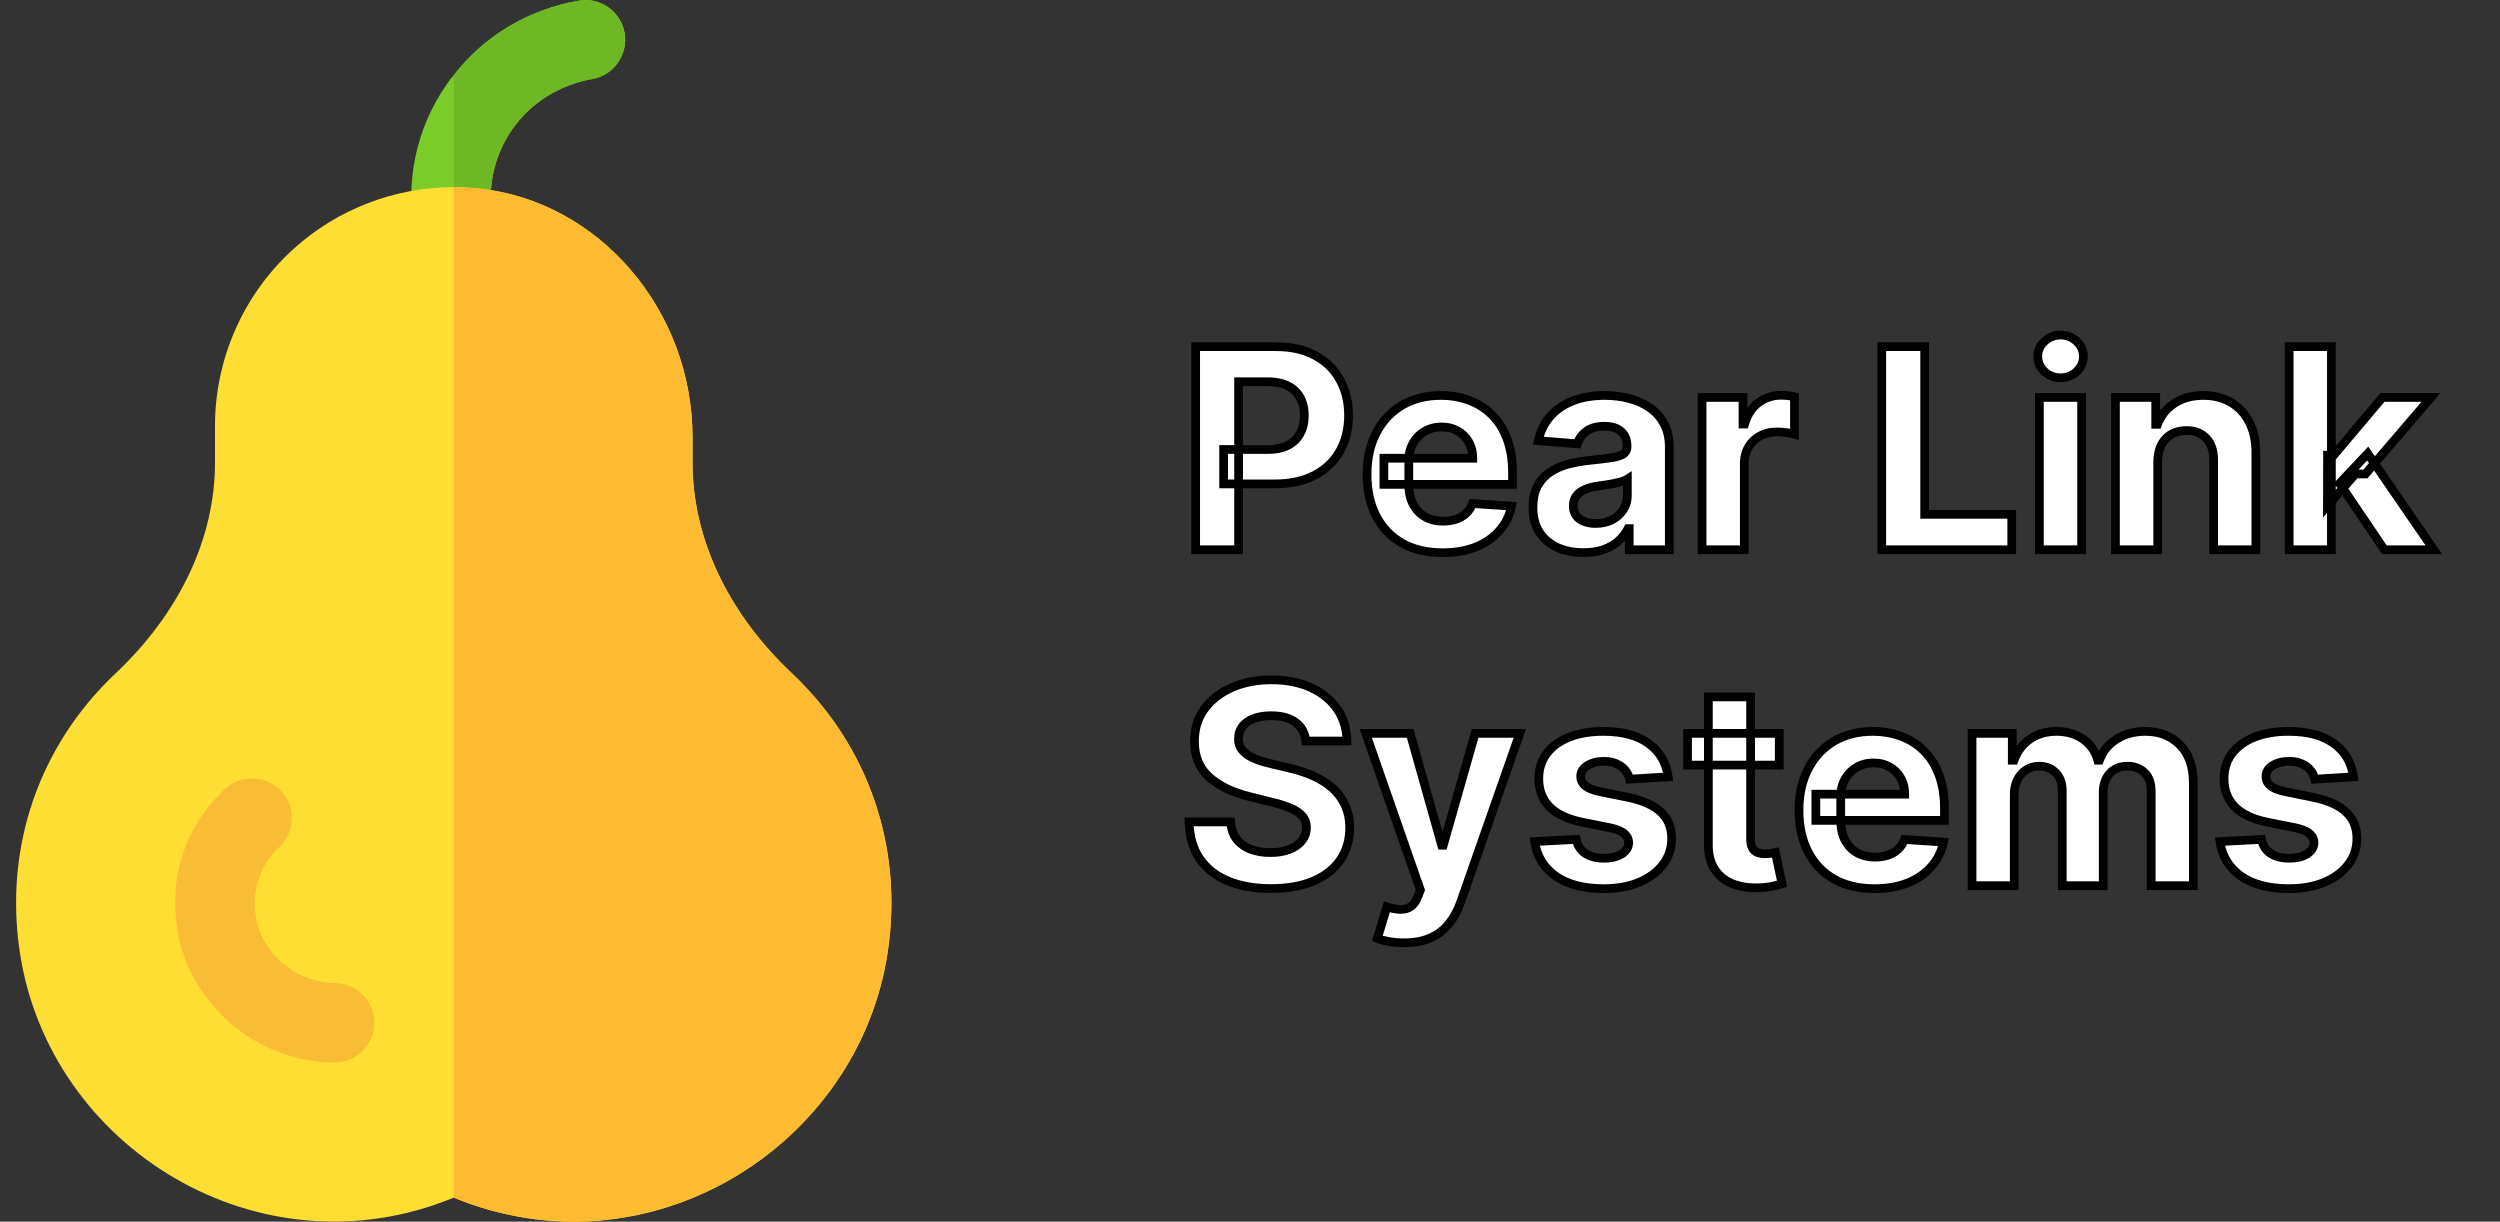
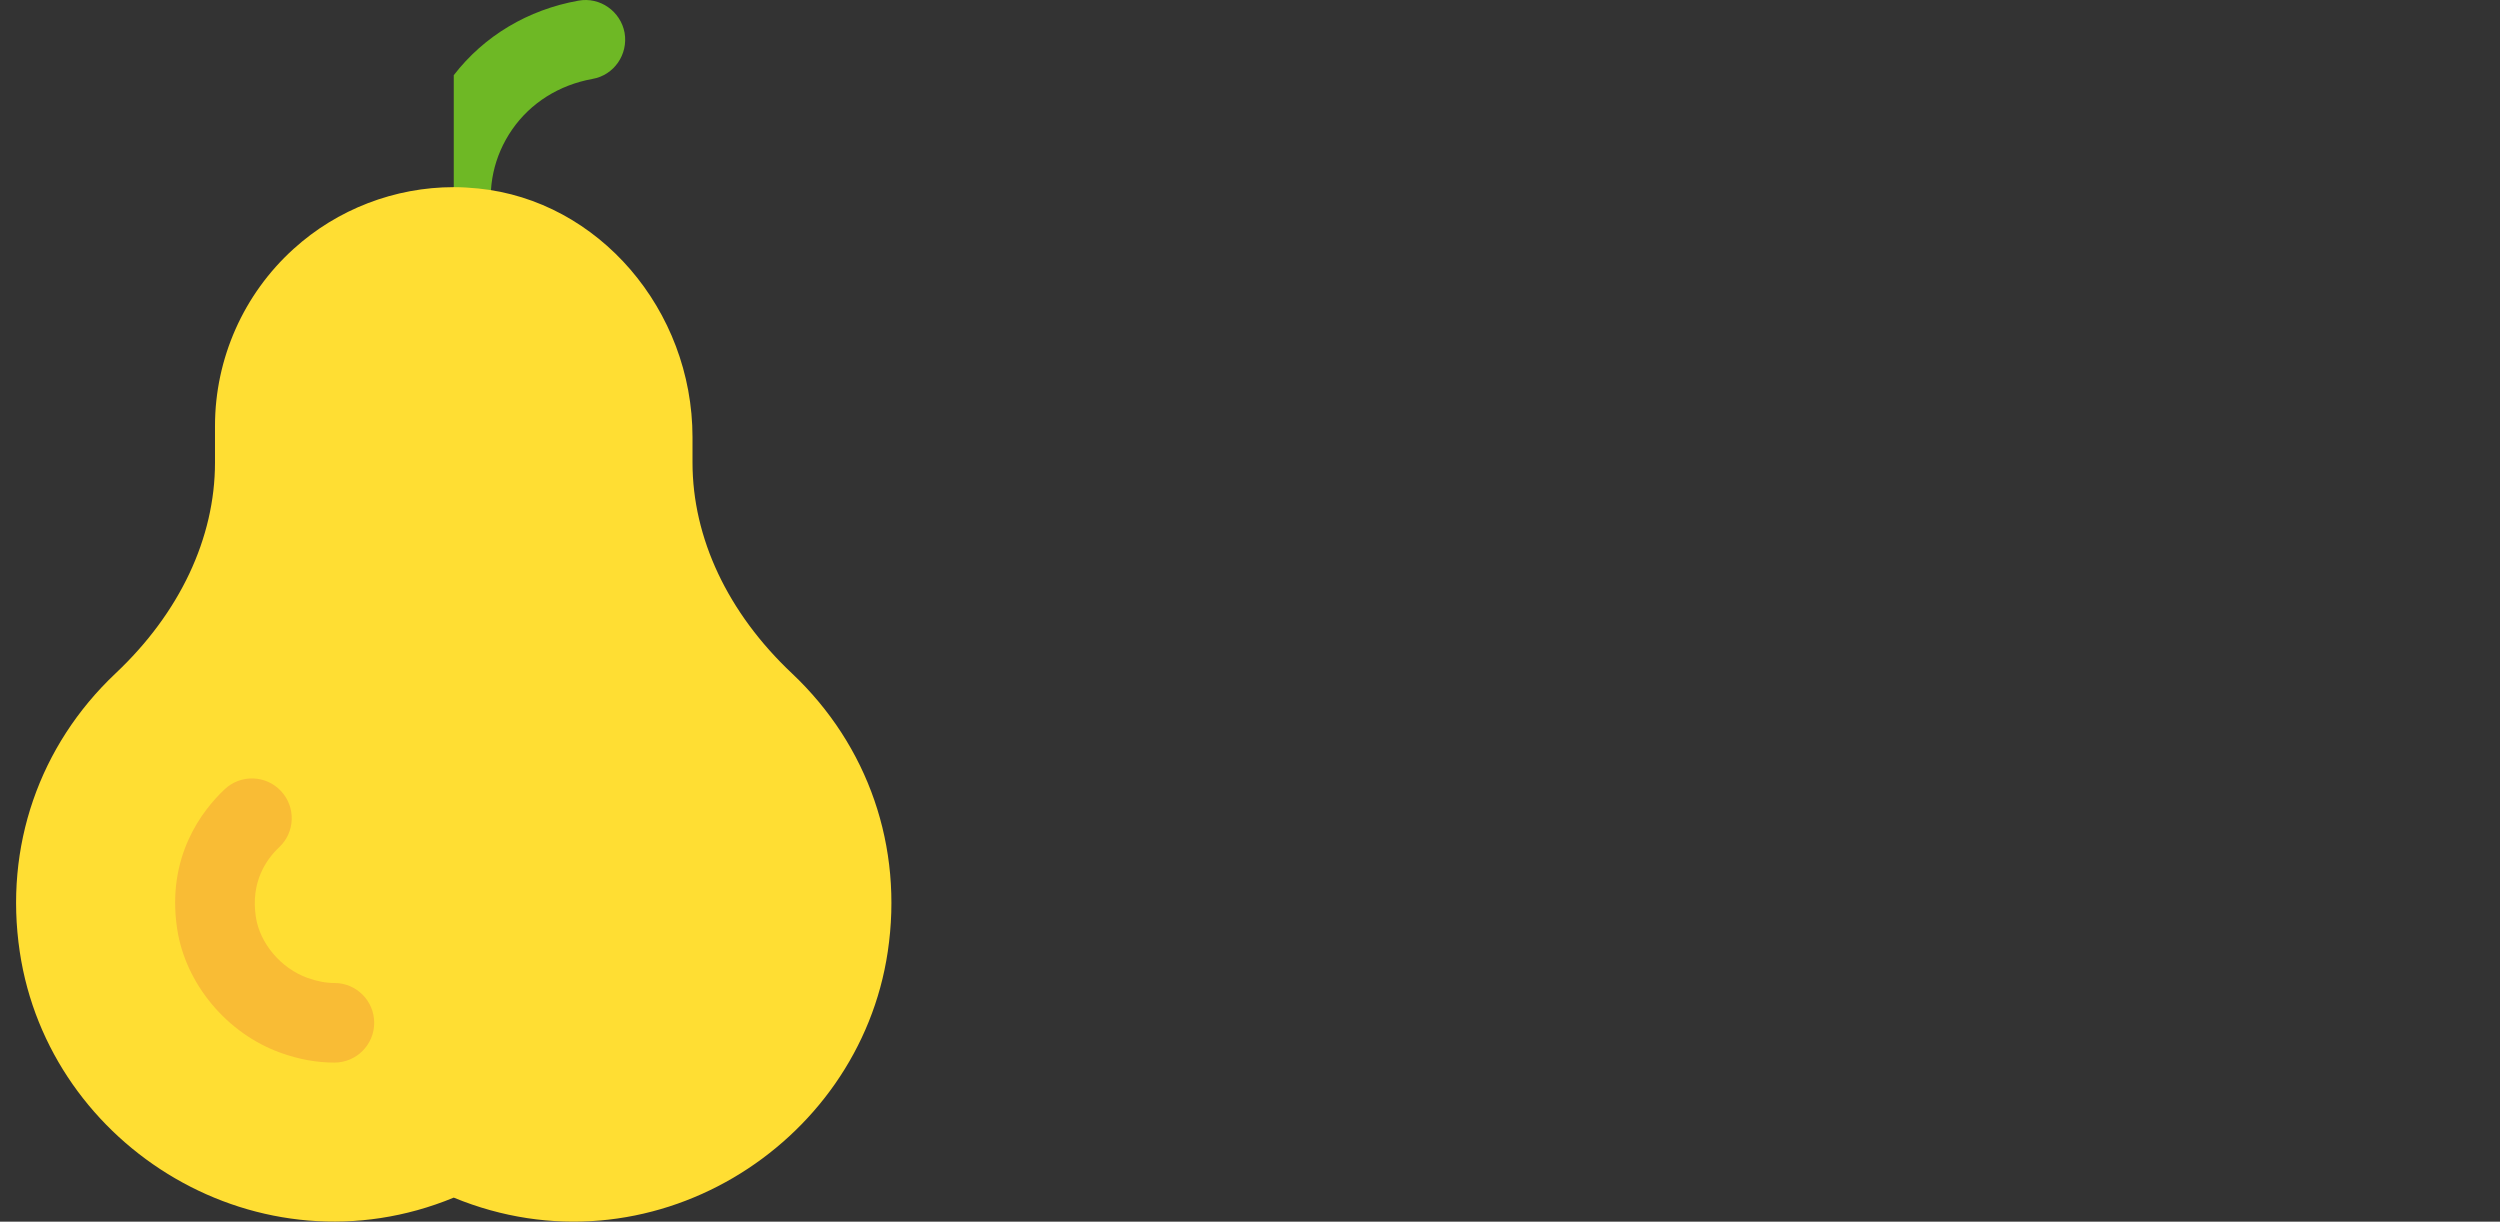
<svg xmlns="http://www.w3.org/2000/svg" width="573" height="280" viewBox="0 0 573 280" fill="none">
  <rect x="0" y="0" width="573" height="280" fill="#333333" stroke="none" />
  <mask id="path-1-outside-1_4_16" maskUnits="userSpaceOnUse" x="271" y="75" width="289" height="143" fill="black">
    <rect fill="white" x="271" y="75" width="289" height="143" />
    <path d="M274.045 126V79.454H292.409C295.939 79.454 298.947 80.129 301.432 81.477C303.917 82.811 305.811 84.667 307.114 87.046C308.432 89.409 309.091 92.136 309.091 95.227C309.091 98.318 308.424 101.045 307.091 103.409C305.758 105.773 303.826 107.614 301.295 108.932C298.78 110.25 295.735 110.909 292.159 110.909H280.455V103.023H290.568C292.462 103.023 294.023 102.697 295.25 102.045C296.492 101.379 297.417 100.462 298.023 99.296C298.644 98.114 298.955 96.758 298.955 95.227C298.955 93.682 298.644 92.333 298.023 91.182C297.417 90.015 296.492 89.114 295.25 88.477C294.008 87.826 292.432 87.5 290.523 87.5H283.886V126H274.045ZM330.648 126.682C327.057 126.682 323.966 125.955 321.375 124.5C318.799 123.03 316.814 120.955 315.42 118.273C314.027 115.576 313.33 112.386 313.33 108.705C313.33 105.114 314.027 101.962 315.42 99.25C316.814 96.538 318.777 94.424 321.307 92.909C323.852 91.394 326.837 90.636 330.261 90.636C332.564 90.636 334.708 91.008 336.693 91.75C338.693 92.477 340.436 93.576 341.92 95.046C343.42 96.515 344.587 98.364 345.42 100.591C346.254 102.803 346.67 105.394 346.67 108.364V111.023H317.193V105.023H337.557C337.557 103.629 337.254 102.394 336.648 101.318C336.042 100.242 335.201 99.401 334.125 98.796C333.064 98.174 331.83 97.864 330.42 97.864C328.951 97.864 327.648 98.204 326.511 98.886C325.39 99.553 324.511 100.455 323.875 101.591C323.239 102.712 322.913 103.962 322.898 105.341V111.045C322.898 112.773 323.216 114.265 323.852 115.523C324.504 116.78 325.42 117.75 326.602 118.432C327.784 119.114 329.186 119.455 330.807 119.455C331.883 119.455 332.867 119.303 333.761 119C334.655 118.697 335.42 118.242 336.057 117.636C336.693 117.03 337.178 116.288 337.511 115.409L346.466 116C346.011 118.152 345.08 120.03 343.67 121.636C342.277 123.227 340.473 124.47 338.261 125.364C336.064 126.242 333.527 126.682 330.648 126.682ZM362.943 126.659C360.716 126.659 358.731 126.273 356.989 125.5C355.246 124.712 353.867 123.553 352.852 122.023C351.852 120.477 351.352 118.553 351.352 116.25C351.352 114.311 351.708 112.682 352.42 111.364C353.133 110.045 354.102 108.985 355.33 108.182C356.557 107.379 357.951 106.773 359.511 106.364C361.087 105.955 362.739 105.667 364.466 105.5C366.496 105.288 368.133 105.091 369.375 104.909C370.617 104.712 371.519 104.424 372.08 104.045C372.64 103.667 372.92 103.106 372.92 102.364V102.227C372.92 100.788 372.466 99.674 371.557 98.886C370.663 98.099 369.39 97.704 367.739 97.704C365.996 97.704 364.61 98.091 363.58 98.864C362.549 99.621 361.867 100.576 361.534 101.727L352.58 101C353.034 98.879 353.928 97.046 355.261 95.5C356.595 93.939 358.314 92.742 360.42 91.909C362.542 91.061 364.996 90.636 367.784 90.636C369.723 90.636 371.58 90.864 373.352 91.318C375.14 91.773 376.723 92.477 378.102 93.432C379.496 94.386 380.595 95.614 381.398 97.114C382.201 98.599 382.602 100.379 382.602 102.455V126H373.42V121.159H373.148C372.587 122.25 371.837 123.212 370.898 124.045C369.958 124.864 368.83 125.508 367.511 125.977C366.193 126.432 364.67 126.659 362.943 126.659ZM365.716 119.977C367.14 119.977 368.398 119.697 369.489 119.136C370.58 118.561 371.436 117.788 372.057 116.818C372.678 115.848 372.989 114.75 372.989 113.523V109.818C372.686 110.015 372.269 110.197 371.739 110.364C371.223 110.515 370.64 110.659 369.989 110.795C369.337 110.917 368.686 111.03 368.034 111.136C367.383 111.227 366.792 111.311 366.261 111.386C365.125 111.553 364.133 111.818 363.284 112.182C362.436 112.545 361.777 113.038 361.307 113.659C360.837 114.265 360.602 115.023 360.602 115.932C360.602 117.25 361.08 118.258 362.034 118.955C363.004 119.636 364.231 119.977 365.716 119.977ZM390.114 126V91.091H399.5V97.182H399.864C400.5 95.015 401.568 93.379 403.068 92.273C404.568 91.151 406.295 90.591 408.25 90.591C408.735 90.591 409.258 90.621 409.818 90.682C410.379 90.742 410.871 90.826 411.295 90.932V99.523C410.841 99.386 410.212 99.265 409.409 99.159C408.606 99.053 407.871 99 407.205 99C405.78 99 404.508 99.311 403.386 99.932C402.28 100.538 401.402 101.386 400.75 102.477C400.114 103.568 399.795 104.826 399.795 106.25V126H390.114ZM431.295 126V79.454H441.136V117.886H461.091V126H431.295ZM467.426 126V91.091H477.108V126H467.426ZM472.29 86.591C470.85 86.591 469.616 86.114 468.585 85.159C467.57 84.189 467.062 83.03 467.062 81.682C467.062 80.349 467.57 79.204 468.585 78.25C469.616 77.28 470.85 76.796 472.29 76.796C473.729 76.796 474.956 77.28 475.972 78.25C477.002 79.204 477.517 80.349 477.517 81.682C477.517 83.03 477.002 84.189 475.972 85.159C474.956 86.114 473.729 86.591 472.29 86.591ZM494.545 105.818V126H484.864V91.091H494.091V97.25H494.5C495.273 95.22 496.568 93.614 498.386 92.432C500.205 91.235 502.409 90.636 505 90.636C507.424 90.636 509.538 91.167 511.341 92.227C513.144 93.288 514.545 94.803 515.545 96.773C516.545 98.727 517.045 101.061 517.045 103.773V126H507.364V105.5C507.379 103.364 506.833 101.697 505.727 100.5C504.621 99.288 503.098 98.682 501.159 98.682C499.856 98.682 498.705 98.962 497.705 99.523C496.72 100.083 495.947 100.902 495.386 101.977C494.841 103.038 494.561 104.318 494.545 105.818ZM533.449 115.955L533.472 104.341H534.881L546.062 91.091H557.176L542.153 108.636H539.858L533.449 115.955ZM524.676 126V79.454H534.358V126H524.676ZM546.494 126L536.222 110.795L542.676 103.955L557.835 126H546.494ZM299.295 169.841C299.114 168.008 298.333 166.583 296.955 165.568C295.576 164.553 293.705 164.045 291.341 164.045C289.735 164.045 288.379 164.273 287.273 164.727C286.167 165.167 285.318 165.78 284.727 166.568C284.152 167.356 283.864 168.25 283.864 169.25C283.833 170.083 284.008 170.811 284.386 171.432C284.78 172.053 285.318 172.591 286 173.045C286.682 173.485 287.47 173.871 288.364 174.205C289.258 174.523 290.212 174.795 291.227 175.023L295.409 176.023C297.439 176.477 299.303 177.083 301 177.841C302.697 178.598 304.167 179.53 305.409 180.636C306.652 181.742 307.614 183.045 308.295 184.545C308.992 186.045 309.348 187.765 309.364 189.705C309.348 192.553 308.621 195.023 307.182 197.114C305.758 199.189 303.697 200.803 301 201.955C298.318 203.091 295.083 203.659 291.295 203.659C287.538 203.659 284.265 203.083 281.477 201.932C278.705 200.78 276.538 199.076 274.977 196.818C273.432 194.545 272.621 191.735 272.545 188.386H282.068C282.174 189.947 282.621 191.25 283.409 192.295C284.212 193.326 285.28 194.106 286.614 194.636C287.962 195.152 289.485 195.409 291.182 195.409C292.848 195.409 294.295 195.167 295.523 194.682C296.765 194.197 297.727 193.523 298.409 192.659C299.091 191.795 299.432 190.803 299.432 189.682C299.432 188.636 299.121 187.758 298.5 187.045C297.894 186.333 297 185.727 295.818 185.227C294.652 184.727 293.22 184.273 291.523 183.864L286.455 182.591C282.53 181.636 279.432 180.144 277.159 178.114C274.886 176.083 273.758 173.348 273.773 169.909C273.758 167.091 274.508 164.629 276.023 162.523C277.553 160.417 279.652 158.773 282.318 157.591C284.985 156.409 288.015 155.818 291.409 155.818C294.864 155.818 297.879 156.409 300.455 157.591C303.045 158.773 305.061 160.417 306.5 162.523C307.939 164.629 308.682 167.068 308.727 169.841H299.295ZM321.778 216.091C320.551 216.091 319.4 215.992 318.324 215.795C317.263 215.614 316.384 215.379 315.688 215.091L317.869 207.864C319.006 208.212 320.028 208.402 320.938 208.432C321.862 208.462 322.657 208.25 323.324 207.795C324.006 207.341 324.559 206.568 324.983 205.477L325.551 204L313.028 168.091H323.21L330.438 193.727H330.801L338.097 168.091H348.347L334.778 206.773C334.127 208.652 333.241 210.288 332.119 211.682C331.013 213.091 329.612 214.174 327.915 214.932C326.218 215.705 324.172 216.091 321.778 216.091ZM382.347 178.045L373.483 178.591C373.331 177.833 373.006 177.152 372.506 176.545C372.006 175.924 371.347 175.432 370.528 175.068C369.725 174.689 368.763 174.5 367.642 174.5C366.142 174.5 364.877 174.818 363.847 175.455C362.816 176.076 362.301 176.909 362.301 177.955C362.301 178.788 362.634 179.492 363.301 180.068C363.968 180.644 365.112 181.106 366.733 181.455L373.051 182.727C376.445 183.424 378.975 184.545 380.642 186.091C382.309 187.636 383.142 189.667 383.142 192.182C383.142 194.47 382.468 196.477 381.119 198.205C379.786 199.932 377.953 201.28 375.619 202.25C373.301 203.205 370.627 203.682 367.597 203.682C362.975 203.682 359.294 202.72 356.551 200.795C353.824 198.856 352.225 196.22 351.756 192.886L361.278 192.386C361.566 193.795 362.263 194.871 363.369 195.614C364.475 196.341 365.892 196.705 367.619 196.705C369.316 196.705 370.68 196.379 371.71 195.727C372.756 195.061 373.286 194.205 373.301 193.159C373.286 192.28 372.915 191.561 372.188 191C371.46 190.424 370.339 189.985 368.824 189.682L362.778 188.477C359.369 187.795 356.831 186.614 355.165 184.932C353.513 183.25 352.688 181.106 352.688 178.5C352.688 176.258 353.294 174.326 354.506 172.705C355.733 171.083 357.453 169.833 359.665 168.955C361.892 168.076 364.498 167.636 367.483 167.636C371.892 167.636 375.362 168.568 377.892 170.432C380.438 172.295 381.922 174.833 382.347 178.045ZM407.807 168.091V175.364H386.784V168.091H407.807ZM391.557 159.727H401.239V192.273C401.239 193.167 401.375 193.864 401.648 194.364C401.92 194.848 402.299 195.189 402.784 195.386C403.284 195.583 403.86 195.682 404.511 195.682C404.966 195.682 405.42 195.644 405.875 195.568C406.33 195.477 406.678 195.409 406.92 195.364L408.443 202.568C407.958 202.72 407.277 202.894 406.398 203.091C405.519 203.303 404.451 203.432 403.193 203.477C400.86 203.568 398.814 203.258 397.057 202.545C395.314 201.833 393.958 200.727 392.989 199.227C392.019 197.727 391.542 195.833 391.557 193.545V159.727ZM429.648 203.682C426.057 203.682 422.966 202.955 420.375 201.5C417.799 200.03 415.814 197.955 414.42 195.273C413.027 192.576 412.33 189.386 412.33 185.705C412.33 182.114 413.027 178.962 414.42 176.25C415.814 173.538 417.777 171.424 420.307 169.909C422.852 168.394 425.837 167.636 429.261 167.636C431.564 167.636 433.708 168.008 435.693 168.75C437.693 169.477 439.436 170.576 440.92 172.045C442.42 173.515 443.587 175.364 444.42 177.591C445.254 179.803 445.67 182.394 445.67 185.364V188.023H416.193V182.023H436.557C436.557 180.629 436.254 179.394 435.648 178.318C435.042 177.242 434.201 176.402 433.125 175.795C432.064 175.174 430.83 174.864 429.42 174.864C427.951 174.864 426.648 175.205 425.511 175.886C424.39 176.553 423.511 177.455 422.875 178.591C422.239 179.712 421.913 180.962 421.898 182.341V188.045C421.898 189.773 422.216 191.265 422.852 192.523C423.504 193.78 424.42 194.75 425.602 195.432C426.784 196.114 428.186 196.455 429.807 196.455C430.883 196.455 431.867 196.303 432.761 196C433.655 195.697 434.42 195.242 435.057 194.636C435.693 194.03 436.178 193.288 436.511 192.409L445.466 193C445.011 195.152 444.08 197.03 442.67 198.636C441.277 200.227 439.473 201.47 437.261 202.364C435.064 203.242 432.527 203.682 429.648 203.682ZM451.989 203V168.091H461.216V174.25H461.625C462.352 172.205 463.564 170.591 465.261 169.409C466.958 168.227 468.989 167.636 471.352 167.636C473.746 167.636 475.784 168.235 477.466 169.432C479.148 170.614 480.269 172.22 480.83 174.25H481.193C481.905 172.25 483.193 170.652 485.057 169.455C486.936 168.242 489.155 167.636 491.716 167.636C494.973 167.636 497.617 168.674 499.648 170.75C501.693 172.811 502.716 175.735 502.716 179.523V203H493.057V181.432C493.057 179.492 492.542 178.038 491.511 177.068C490.481 176.098 489.193 175.614 487.648 175.614C485.89 175.614 484.519 176.174 483.534 177.295C482.549 178.402 482.057 179.864 482.057 181.682V203H472.67V181.227C472.67 179.515 472.178 178.152 471.193 177.136C470.223 176.121 468.943 175.614 467.352 175.614C466.277 175.614 465.307 175.886 464.443 176.432C463.595 176.962 462.92 177.712 462.42 178.682C461.92 179.636 461.67 180.758 461.67 182.045V203H451.989ZM539.409 178.045L530.545 178.591C530.394 177.833 530.068 177.152 529.568 176.545C529.068 175.924 528.409 175.432 527.591 175.068C526.788 174.689 525.826 174.5 524.705 174.5C523.205 174.5 521.939 174.818 520.909 175.455C519.879 176.076 519.364 176.909 519.364 177.955C519.364 178.788 519.697 179.492 520.364 180.068C521.03 180.644 522.174 181.106 523.795 181.455L530.114 182.727C533.508 183.424 536.038 184.545 537.705 186.091C539.371 187.636 540.205 189.667 540.205 192.182C540.205 194.47 539.53 196.477 538.182 198.205C536.848 199.932 535.015 201.28 532.682 202.25C530.364 203.205 527.689 203.682 524.659 203.682C520.038 203.682 516.356 202.72 513.614 200.795C510.886 198.856 509.288 196.22 508.818 192.886L518.341 192.386C518.629 193.795 519.326 194.871 520.432 195.614C521.538 196.341 522.955 196.705 524.682 196.705C526.379 196.705 527.742 196.379 528.773 195.727C529.818 195.061 530.348 194.205 530.364 193.159C530.348 192.28 529.977 191.561 529.25 191C528.523 190.424 527.402 189.985 525.886 189.682L519.841 188.477C516.432 187.795 513.894 186.614 512.227 184.932C510.576 183.25 509.75 181.106 509.75 178.5C509.75 176.258 510.356 174.326 511.568 172.705C512.795 171.083 514.515 169.833 516.727 168.955C518.955 168.076 521.561 167.636 524.545 167.636C528.955 167.636 532.424 168.568 534.955 170.432C537.5 172.295 538.985 174.833 539.409 178.045Z" />
  </mask>
-   <path d="M274.045 126V79.454H292.409C295.939 79.454 298.947 80.129 301.432 81.477C303.917 82.811 305.811 84.667 307.114 87.046C308.432 89.409 309.091 92.136 309.091 95.227C309.091 98.318 308.424 101.045 307.091 103.409C305.758 105.773 303.826 107.614 301.295 108.932C298.78 110.25 295.735 110.909 292.159 110.909H280.455V103.023H290.568C292.462 103.023 294.023 102.697 295.25 102.045C296.492 101.379 297.417 100.462 298.023 99.296C298.644 98.114 298.955 96.758 298.955 95.227C298.955 93.682 298.644 92.333 298.023 91.182C297.417 90.015 296.492 89.114 295.25 88.477C294.008 87.826 292.432 87.5 290.523 87.5H283.886V126H274.045ZM330.648 126.682C327.057 126.682 323.966 125.955 321.375 124.5C318.799 123.03 316.814 120.955 315.42 118.273C314.027 115.576 313.33 112.386 313.33 108.705C313.33 105.114 314.027 101.962 315.42 99.25C316.814 96.538 318.777 94.424 321.307 92.909C323.852 91.394 326.837 90.636 330.261 90.636C332.564 90.636 334.708 91.008 336.693 91.75C338.693 92.477 340.436 93.576 341.92 95.046C343.42 96.515 344.587 98.364 345.42 100.591C346.254 102.803 346.67 105.394 346.67 108.364V111.023H317.193V105.023H337.557C337.557 103.629 337.254 102.394 336.648 101.318C336.042 100.242 335.201 99.401 334.125 98.796C333.064 98.174 331.83 97.864 330.42 97.864C328.951 97.864 327.648 98.204 326.511 98.886C325.39 99.553 324.511 100.455 323.875 101.591C323.239 102.712 322.913 103.962 322.898 105.341V111.045C322.898 112.773 323.216 114.265 323.852 115.523C324.504 116.78 325.42 117.75 326.602 118.432C327.784 119.114 329.186 119.455 330.807 119.455C331.883 119.455 332.867 119.303 333.761 119C334.655 118.697 335.42 118.242 336.057 117.636C336.693 117.03 337.178 116.288 337.511 115.409L346.466 116C346.011 118.152 345.08 120.03 343.67 121.636C342.277 123.227 340.473 124.47 338.261 125.364C336.064 126.242 333.527 126.682 330.648 126.682ZM362.943 126.659C360.716 126.659 358.731 126.273 356.989 125.5C355.246 124.712 353.867 123.553 352.852 122.023C351.852 120.477 351.352 118.553 351.352 116.25C351.352 114.311 351.708 112.682 352.42 111.364C353.133 110.045 354.102 108.985 355.33 108.182C356.557 107.379 357.951 106.773 359.511 106.364C361.087 105.955 362.739 105.667 364.466 105.5C366.496 105.288 368.133 105.091 369.375 104.909C370.617 104.712 371.519 104.424 372.08 104.045C372.64 103.667 372.92 103.106 372.92 102.364V102.227C372.92 100.788 372.466 99.674 371.557 98.886C370.663 98.099 369.39 97.704 367.739 97.704C365.996 97.704 364.61 98.091 363.58 98.864C362.549 99.621 361.867 100.576 361.534 101.727L352.58 101C353.034 98.879 353.928 97.046 355.261 95.5C356.595 93.939 358.314 92.742 360.42 91.909C362.542 91.061 364.996 90.636 367.784 90.636C369.723 90.636 371.58 90.864 373.352 91.318C375.14 91.773 376.723 92.477 378.102 93.432C379.496 94.386 380.595 95.614 381.398 97.114C382.201 98.599 382.602 100.379 382.602 102.455V126H373.42V121.159H373.148C372.587 122.25 371.837 123.212 370.898 124.045C369.958 124.864 368.83 125.508 367.511 125.977C366.193 126.432 364.67 126.659 362.943 126.659ZM365.716 119.977C367.14 119.977 368.398 119.697 369.489 119.136C370.58 118.561 371.436 117.788 372.057 116.818C372.678 115.848 372.989 114.75 372.989 113.523V109.818C372.686 110.015 372.269 110.197 371.739 110.364C371.223 110.515 370.64 110.659 369.989 110.795C369.337 110.917 368.686 111.03 368.034 111.136C367.383 111.227 366.792 111.311 366.261 111.386C365.125 111.553 364.133 111.818 363.284 112.182C362.436 112.545 361.777 113.038 361.307 113.659C360.837 114.265 360.602 115.023 360.602 115.932C360.602 117.25 361.08 118.258 362.034 118.955C363.004 119.636 364.231 119.977 365.716 119.977ZM390.114 126V91.091H399.5V97.182H399.864C400.5 95.015 401.568 93.379 403.068 92.273C404.568 91.151 406.295 90.591 408.25 90.591C408.735 90.591 409.258 90.621 409.818 90.682C410.379 90.742 410.871 90.826 411.295 90.932V99.523C410.841 99.386 410.212 99.265 409.409 99.159C408.606 99.053 407.871 99 407.205 99C405.78 99 404.508 99.311 403.386 99.932C402.28 100.538 401.402 101.386 400.75 102.477C400.114 103.568 399.795 104.826 399.795 106.25V126H390.114ZM431.295 126V79.454H441.136V117.886H461.091V126H431.295ZM467.426 126V91.091H477.108V126H467.426ZM472.29 86.591C470.85 86.591 469.616 86.114 468.585 85.159C467.57 84.189 467.062 83.03 467.062 81.682C467.062 80.349 467.57 79.204 468.585 78.25C469.616 77.28 470.85 76.796 472.29 76.796C473.729 76.796 474.956 77.28 475.972 78.25C477.002 79.204 477.517 80.349 477.517 81.682C477.517 83.03 477.002 84.189 475.972 85.159C474.956 86.114 473.729 86.591 472.29 86.591ZM494.545 105.818V126H484.864V91.091H494.091V97.25H494.5C495.273 95.22 496.568 93.614 498.386 92.432C500.205 91.235 502.409 90.636 505 90.636C507.424 90.636 509.538 91.167 511.341 92.227C513.144 93.288 514.545 94.803 515.545 96.773C516.545 98.727 517.045 101.061 517.045 103.773V126H507.364V105.5C507.379 103.364 506.833 101.697 505.727 100.5C504.621 99.288 503.098 98.682 501.159 98.682C499.856 98.682 498.705 98.962 497.705 99.523C496.72 100.083 495.947 100.902 495.386 101.977C494.841 103.038 494.561 104.318 494.545 105.818ZM533.449 115.955L533.472 104.341H534.881L546.062 91.091H557.176L542.153 108.636H539.858L533.449 115.955ZM524.676 126V79.454H534.358V126H524.676ZM546.494 126L536.222 110.795L542.676 103.955L557.835 126H546.494ZM299.295 169.841C299.114 168.008 298.333 166.583 296.955 165.568C295.576 164.553 293.705 164.045 291.341 164.045C289.735 164.045 288.379 164.273 287.273 164.727C286.167 165.167 285.318 165.78 284.727 166.568C284.152 167.356 283.864 168.25 283.864 169.25C283.833 170.083 284.008 170.811 284.386 171.432C284.78 172.053 285.318 172.591 286 173.045C286.682 173.485 287.47 173.871 288.364 174.205C289.258 174.523 290.212 174.795 291.227 175.023L295.409 176.023C297.439 176.477 299.303 177.083 301 177.841C302.697 178.598 304.167 179.53 305.409 180.636C306.652 181.742 307.614 183.045 308.295 184.545C308.992 186.045 309.348 187.765 309.364 189.705C309.348 192.553 308.621 195.023 307.182 197.114C305.758 199.189 303.697 200.803 301 201.955C298.318 203.091 295.083 203.659 291.295 203.659C287.538 203.659 284.265 203.083 281.477 201.932C278.705 200.78 276.538 199.076 274.977 196.818C273.432 194.545 272.621 191.735 272.545 188.386H282.068C282.174 189.947 282.621 191.25 283.409 192.295C284.212 193.326 285.28 194.106 286.614 194.636C287.962 195.152 289.485 195.409 291.182 195.409C292.848 195.409 294.295 195.167 295.523 194.682C296.765 194.197 297.727 193.523 298.409 192.659C299.091 191.795 299.432 190.803 299.432 189.682C299.432 188.636 299.121 187.758 298.5 187.045C297.894 186.333 297 185.727 295.818 185.227C294.652 184.727 293.22 184.273 291.523 183.864L286.455 182.591C282.53 181.636 279.432 180.144 277.159 178.114C274.886 176.083 273.758 173.348 273.773 169.909C273.758 167.091 274.508 164.629 276.023 162.523C277.553 160.417 279.652 158.773 282.318 157.591C284.985 156.409 288.015 155.818 291.409 155.818C294.864 155.818 297.879 156.409 300.455 157.591C303.045 158.773 305.061 160.417 306.5 162.523C307.939 164.629 308.682 167.068 308.727 169.841H299.295ZM321.778 216.091C320.551 216.091 319.4 215.992 318.324 215.795C317.263 215.614 316.384 215.379 315.688 215.091L317.869 207.864C319.006 208.212 320.028 208.402 320.938 208.432C321.862 208.462 322.657 208.25 323.324 207.795C324.006 207.341 324.559 206.568 324.983 205.477L325.551 204L313.028 168.091H323.21L330.438 193.727H330.801L338.097 168.091H348.347L334.778 206.773C334.127 208.652 333.241 210.288 332.119 211.682C331.013 213.091 329.612 214.174 327.915 214.932C326.218 215.705 324.172 216.091 321.778 216.091ZM382.347 178.045L373.483 178.591C373.331 177.833 373.006 177.152 372.506 176.545C372.006 175.924 371.347 175.432 370.528 175.068C369.725 174.689 368.763 174.5 367.642 174.5C366.142 174.5 364.877 174.818 363.847 175.455C362.816 176.076 362.301 176.909 362.301 177.955C362.301 178.788 362.634 179.492 363.301 180.068C363.968 180.644 365.112 181.106 366.733 181.455L373.051 182.727C376.445 183.424 378.975 184.545 380.642 186.091C382.309 187.636 383.142 189.667 383.142 192.182C383.142 194.47 382.468 196.477 381.119 198.205C379.786 199.932 377.953 201.28 375.619 202.25C373.301 203.205 370.627 203.682 367.597 203.682C362.975 203.682 359.294 202.72 356.551 200.795C353.824 198.856 352.225 196.22 351.756 192.886L361.278 192.386C361.566 193.795 362.263 194.871 363.369 195.614C364.475 196.341 365.892 196.705 367.619 196.705C369.316 196.705 370.68 196.379 371.71 195.727C372.756 195.061 373.286 194.205 373.301 193.159C373.286 192.28 372.915 191.561 372.188 191C371.46 190.424 370.339 189.985 368.824 189.682L362.778 188.477C359.369 187.795 356.831 186.614 355.165 184.932C353.513 183.25 352.688 181.106 352.688 178.5C352.688 176.258 353.294 174.326 354.506 172.705C355.733 171.083 357.453 169.833 359.665 168.955C361.892 168.076 364.498 167.636 367.483 167.636C371.892 167.636 375.362 168.568 377.892 170.432C380.438 172.295 381.922 174.833 382.347 178.045ZM407.807 168.091V175.364H386.784V168.091H407.807ZM391.557 159.727H401.239V192.273C401.239 193.167 401.375 193.864 401.648 194.364C401.92 194.848 402.299 195.189 402.784 195.386C403.284 195.583 403.86 195.682 404.511 195.682C404.966 195.682 405.42 195.644 405.875 195.568C406.33 195.477 406.678 195.409 406.92 195.364L408.443 202.568C407.958 202.72 407.277 202.894 406.398 203.091C405.519 203.303 404.451 203.432 403.193 203.477C400.86 203.568 398.814 203.258 397.057 202.545C395.314 201.833 393.958 200.727 392.989 199.227C392.019 197.727 391.542 195.833 391.557 193.545V159.727ZM429.648 203.682C426.057 203.682 422.966 202.955 420.375 201.5C417.799 200.03 415.814 197.955 414.42 195.273C413.027 192.576 412.33 189.386 412.33 185.705C412.33 182.114 413.027 178.962 414.42 176.25C415.814 173.538 417.777 171.424 420.307 169.909C422.852 168.394 425.837 167.636 429.261 167.636C431.564 167.636 433.708 168.008 435.693 168.75C437.693 169.477 439.436 170.576 440.92 172.045C442.42 173.515 443.587 175.364 444.42 177.591C445.254 179.803 445.67 182.394 445.67 185.364V188.023H416.193V182.023H436.557C436.557 180.629 436.254 179.394 435.648 178.318C435.042 177.242 434.201 176.402 433.125 175.795C432.064 175.174 430.83 174.864 429.42 174.864C427.951 174.864 426.648 175.205 425.511 175.886C424.39 176.553 423.511 177.455 422.875 178.591C422.239 179.712 421.913 180.962 421.898 182.341V188.045C421.898 189.773 422.216 191.265 422.852 192.523C423.504 193.78 424.42 194.75 425.602 195.432C426.784 196.114 428.186 196.455 429.807 196.455C430.883 196.455 431.867 196.303 432.761 196C433.655 195.697 434.42 195.242 435.057 194.636C435.693 194.03 436.178 193.288 436.511 192.409L445.466 193C445.011 195.152 444.08 197.03 442.67 198.636C441.277 200.227 439.473 201.47 437.261 202.364C435.064 203.242 432.527 203.682 429.648 203.682ZM451.989 203V168.091H461.216V174.25H461.625C462.352 172.205 463.564 170.591 465.261 169.409C466.958 168.227 468.989 167.636 471.352 167.636C473.746 167.636 475.784 168.235 477.466 169.432C479.148 170.614 480.269 172.22 480.83 174.25H481.193C481.905 172.25 483.193 170.652 485.057 169.455C486.936 168.242 489.155 167.636 491.716 167.636C494.973 167.636 497.617 168.674 499.648 170.75C501.693 172.811 502.716 175.735 502.716 179.523V203H493.057V181.432C493.057 179.492 492.542 178.038 491.511 177.068C490.481 176.098 489.193 175.614 487.648 175.614C485.89 175.614 484.519 176.174 483.534 177.295C482.549 178.402 482.057 179.864 482.057 181.682V203H472.67V181.227C472.67 179.515 472.178 178.152 471.193 177.136C470.223 176.121 468.943 175.614 467.352 175.614C466.277 175.614 465.307 175.886 464.443 176.432C463.595 176.962 462.92 177.712 462.42 178.682C461.92 179.636 461.67 180.758 461.67 182.045V203H451.989ZM539.409 178.045L530.545 178.591C530.394 177.833 530.068 177.152 529.568 176.545C529.068 175.924 528.409 175.432 527.591 175.068C526.788 174.689 525.826 174.5 524.705 174.5C523.205 174.5 521.939 174.818 520.909 175.455C519.879 176.076 519.364 176.909 519.364 177.955C519.364 178.788 519.697 179.492 520.364 180.068C521.03 180.644 522.174 181.106 523.795 181.455L530.114 182.727C533.508 183.424 536.038 184.545 537.705 186.091C539.371 187.636 540.205 189.667 540.205 192.182C540.205 194.47 539.53 196.477 538.182 198.205C536.848 199.932 535.015 201.28 532.682 202.25C530.364 203.205 527.689 203.682 524.659 203.682C520.038 203.682 516.356 202.72 513.614 200.795C510.886 198.856 509.288 196.22 508.818 192.886L518.341 192.386C518.629 193.795 519.326 194.871 520.432 195.614C521.538 196.341 522.955 196.705 524.682 196.705C526.379 196.705 527.742 196.379 528.773 195.727C529.818 195.061 530.348 194.205 530.364 193.159C530.348 192.28 529.977 191.561 529.25 191C528.523 190.424 527.402 189.985 525.886 189.682L519.841 188.477C516.432 187.795 513.894 186.614 512.227 184.932C510.576 183.25 509.75 181.106 509.75 178.5C509.75 176.258 510.356 174.326 511.568 172.705C512.795 171.083 514.515 169.833 516.727 168.955C518.955 168.076 521.561 167.636 524.545 167.636C528.955 167.636 532.424 168.568 534.955 170.432C537.5 172.295 538.985 174.833 539.409 178.045Z" fill="white" />
-   <path d="M274.045 126H273.045V127H274.045V126ZM274.045 79.454V78.454H273.045V79.454H274.045ZM301.432 81.477L300.955 82.356L300.959 82.358L301.432 81.477ZM307.114 87.046L306.237 87.526L306.24 87.532L307.114 87.046ZM301.295 108.932L300.833 108.045L300.831 108.046L301.295 108.932ZM280.455 110.909H279.455V111.909H280.455V110.909ZM280.455 103.023V102.023H279.455V103.023H280.455ZM295.25 102.045L295.719 102.929L295.723 102.927L295.25 102.045ZM298.023 99.296L297.138 98.83L297.135 98.835L298.023 99.296ZM298.023 91.182L297.135 91.643L297.139 91.65L297.143 91.657L298.023 91.182ZM295.25 88.477L294.786 89.363L294.794 89.367L295.25 88.477ZM283.886 87.5V86.5H282.886V87.5H283.886ZM283.886 126V127H284.886V126H283.886ZM275.045 126V79.454H273.045V126H275.045ZM274.045 80.454H292.409V78.454H274.045V80.454ZM292.409 80.454C295.814 80.454 298.648 81.105 300.955 82.356L301.909 80.598C299.245 79.153 296.065 78.454 292.409 78.454V80.454ZM300.959 82.358C303.28 83.604 305.03 85.324 306.237 87.526L307.991 86.565C306.591 84.009 304.553 82.017 301.905 80.596L300.959 82.358ZM306.24 87.532C307.464 89.727 308.091 92.282 308.091 95.227H310.091C310.091 91.99 309.399 89.091 307.987 86.558L306.24 87.532ZM308.091 95.227C308.091 98.17 307.458 100.724 306.22 102.918L307.962 103.9C309.391 101.367 310.091 98.466 310.091 95.227H308.091ZM306.22 102.918C304.987 105.104 303.201 106.811 300.833 108.045L301.757 109.819C304.45 108.416 306.528 106.442 307.962 103.9L306.22 102.918ZM300.831 108.046C298.492 109.272 295.614 109.909 292.159 109.909V111.909C295.856 111.909 299.069 111.228 301.76 109.818L300.831 108.046ZM292.159 109.909H280.455V111.909H292.159V109.909ZM281.455 110.909V103.023H279.455V110.909H281.455ZM280.455 104.023H290.568V102.023H280.455V104.023ZM290.568 104.023C292.569 104.023 294.304 103.68 295.719 102.929L294.781 101.162C293.741 101.714 292.355 102.023 290.568 102.023V104.023ZM295.723 102.927C297.129 102.172 298.204 101.115 298.91 99.756L297.135 98.835C296.629 99.809 295.856 100.586 294.777 101.164L295.723 102.927ZM298.908 99.761C299.615 98.416 299.955 96.896 299.955 95.227H297.955C297.955 96.619 297.673 97.812 297.138 98.83L298.908 99.761ZM299.955 95.227C299.955 93.546 299.616 92.029 298.903 90.707L297.143 91.657C297.672 92.638 297.955 93.817 297.955 95.227H299.955ZM298.91 90.721C298.202 89.358 297.121 88.312 295.706 87.587L294.794 89.367C295.864 89.915 296.631 90.672 297.135 91.643L298.91 90.721ZM295.714 87.592C294.286 86.843 292.538 86.5 290.523 86.5V88.5C292.326 88.5 293.729 88.809 294.786 89.363L295.714 87.592ZM290.523 86.5H283.886V88.5H290.523V86.5ZM282.886 87.5V126H284.886V87.5H282.886ZM283.886 125H274.045V127H283.886V125ZM321.375 124.5L320.879 125.369L320.885 125.372L321.375 124.5ZM315.42 118.273L314.532 118.732L314.533 118.734L315.42 118.273ZM315.42 99.25L314.531 98.793L314.531 98.793L315.42 99.25ZM321.307 92.909L320.795 92.05L320.793 92.051L321.307 92.909ZM336.693 91.75L336.343 92.687L336.351 92.69L336.693 91.75ZM341.92 95.046L341.217 95.756L341.221 95.76L341.92 95.046ZM345.42 100.591L344.484 100.941L344.485 100.943L345.42 100.591ZM346.67 111.023V112.023H347.67V111.023H346.67ZM317.193 111.023H316.193V112.023H317.193V111.023ZM317.193 105.023V104.023H316.193V105.023H317.193ZM337.557 105.023V106.023H338.557V105.023H337.557ZM336.648 101.318L335.776 101.809L335.776 101.809L336.648 101.318ZM334.125 98.796L333.62 99.658L333.627 99.663L333.634 99.667L334.125 98.796ZM326.511 98.886L327.022 99.746L327.026 99.744L326.511 98.886ZM323.875 101.591L324.745 102.085L324.748 102.08L323.875 101.591ZM322.898 105.341L321.898 105.33V105.341H322.898ZM323.852 115.523L322.96 115.974L322.964 115.983L323.852 115.523ZM333.761 119L333.44 118.053L333.44 118.053L333.761 119ZM336.057 117.636L335.367 116.912L335.367 116.912L336.057 117.636ZM337.511 115.409L337.577 114.411L336.839 114.363L336.576 115.054L337.511 115.409ZM346.466 116L347.444 116.207L347.683 115.078L346.532 115.002L346.466 116ZM343.67 121.636L342.919 120.977L342.918 120.977L343.67 121.636ZM338.261 125.364L338.633 126.292L338.636 126.291L338.261 125.364ZM330.648 125.682C327.193 125.682 324.278 124.983 321.865 123.628L320.885 125.372C323.654 126.926 326.921 127.682 330.648 127.682V125.682ZM321.871 123.631C319.465 122.259 317.615 120.326 316.308 117.812L314.533 118.734C316.014 121.583 318.133 123.802 320.879 125.369L321.871 123.631ZM316.309 117.814C315.002 115.286 314.33 112.26 314.33 108.705H312.33C312.33 112.513 313.051 115.866 314.532 118.732L316.309 117.814ZM314.33 108.705C314.33 105.244 315 102.255 316.31 99.707L314.531 98.793C313.053 101.67 312.33 104.983 312.33 108.705H314.33ZM316.31 99.707C317.621 97.155 319.456 95.183 321.821 93.767L320.793 92.051C318.097 93.666 316.007 95.921 314.531 98.793L316.31 99.707ZM321.818 93.768C324.186 92.359 326.989 91.636 330.261 91.636V89.636C326.686 89.636 323.518 90.429 320.795 92.05L321.818 93.768ZM330.261 91.636C332.455 91.636 334.479 91.99 336.343 92.687L337.044 90.813C334.937 90.025 332.674 89.636 330.261 89.636V91.636ZM336.351 92.69C338.218 93.369 339.837 94.39 341.217 95.756L342.624 94.335C341.035 92.761 339.168 91.586 337.035 90.81L336.351 92.69ZM341.221 95.76C342.603 97.114 343.695 98.833 344.484 100.941L346.357 100.24C345.479 97.894 344.238 95.916 342.62 94.331L341.221 95.76ZM344.485 100.943C345.266 103.018 345.67 105.485 345.67 108.364H347.67C347.67 105.303 347.241 102.588 346.356 100.238L344.485 100.943ZM345.67 108.364V111.023H347.67V108.364H345.67ZM346.67 110.023H317.193V112.023H346.67V110.023ZM318.193 111.023V105.023H316.193V111.023H318.193ZM317.193 106.023H337.557V104.023H317.193V106.023ZM338.557 105.023C338.557 103.479 338.22 102.071 337.519 100.827L335.776 101.809C336.288 102.716 336.557 103.778 336.557 105.023H338.557ZM337.519 100.827C336.823 99.592 335.851 98.62 334.616 97.924L333.634 99.667C334.551 100.183 335.26 100.892 335.776 101.809L337.519 100.827ZM334.63 97.933C333.395 97.209 331.981 96.864 330.42 96.864V98.864C331.678 98.864 332.734 99.139 333.62 99.658L334.63 97.933ZM330.42 96.864C328.79 96.864 327.305 97.244 325.997 98.029L327.026 99.744C327.99 99.165 329.112 98.864 330.42 98.864V96.864ZM326 98.027C324.728 98.783 323.725 99.812 323.002 101.102L324.748 102.08C325.298 101.097 326.052 100.323 327.022 99.746L326 98.027ZM323.005 101.097C322.28 102.376 321.915 103.794 321.898 105.33L323.898 105.352C323.911 104.13 324.198 103.048 324.745 102.085L323.005 101.097ZM321.898 105.341V111.045H323.898V105.341H321.898ZM321.898 111.045C321.898 112.895 322.239 114.549 322.96 115.974L324.745 115.071C324.193 113.982 323.898 112.651 323.898 111.045H321.898ZM322.964 115.983C323.7 117.403 324.749 118.517 326.103 119.298L327.102 117.566C326.092 116.983 325.307 116.157 324.74 115.063L322.964 115.983ZM326.103 119.298C327.463 120.083 329.043 120.455 330.807 120.455V118.455C329.328 118.455 328.106 118.145 327.102 117.566L326.103 119.298ZM330.807 120.455C331.977 120.455 333.072 120.29 334.082 119.947L333.44 118.053C332.663 118.316 331.788 118.455 330.807 118.455V120.455ZM334.082 119.947C335.104 119.601 335.997 119.074 336.746 118.361L335.367 116.912C334.844 117.411 334.207 117.793 333.44 118.053L334.082 119.947ZM336.746 118.361C337.499 117.644 338.064 116.773 338.446 115.764L336.576 115.054C336.292 115.803 335.888 116.416 335.367 116.912L336.746 118.361ZM337.446 116.407L346.4 116.998L346.532 115.002L337.577 114.411L337.446 116.407ZM345.488 115.793C345.067 117.782 344.211 119.504 342.919 120.977L344.422 122.296C345.948 120.557 346.955 118.521 347.444 116.207L345.488 115.793ZM342.918 120.977C341.64 122.436 339.972 123.594 337.887 124.436L338.636 126.291C340.974 125.346 342.913 124.018 344.423 122.295L342.918 120.977ZM337.89 124.435C335.834 125.258 333.426 125.682 330.648 125.682V127.682C333.627 127.682 336.295 127.227 338.633 126.292L337.89 124.435ZM356.989 125.5L356.577 126.411L356.583 126.414L356.989 125.5ZM352.852 122.023L352.013 122.566L352.019 122.576L352.852 122.023ZM352.42 111.364L351.541 110.888L351.541 110.888L352.42 111.364ZM355.33 108.182L354.782 107.345L354.782 107.345L355.33 108.182ZM359.511 106.364L359.26 105.396L359.258 105.396L359.511 106.364ZM364.466 105.5L364.562 106.495L364.57 106.495L364.466 105.5ZM369.375 104.909L369.52 105.899L369.532 105.897L369.375 104.909ZM372.08 104.045L371.52 103.217L371.52 103.217L372.08 104.045ZM371.557 98.886L370.896 99.637L370.902 99.642L371.557 98.886ZM363.58 98.864L364.172 99.669L364.18 99.664L363.58 98.864ZM361.534 101.727L361.453 102.724L362.267 102.79L362.495 102.005L361.534 101.727ZM352.58 101L351.602 100.79L351.363 101.904L352.499 101.997L352.58 101ZM355.261 95.5L356.019 96.153L356.022 96.15L355.261 95.5ZM360.42 91.909L360.788 92.839L360.792 92.838L360.42 91.909ZM373.352 91.318L373.104 92.287L373.106 92.287L373.352 91.318ZM378.102 93.432L377.533 94.254L377.537 94.257L378.102 93.432ZM381.398 97.114L380.516 97.586L380.518 97.589L381.398 97.114ZM382.602 126V127H383.602V126H382.602ZM373.42 126H372.42V127H373.42V126ZM373.42 121.159H374.42V120.159H373.42V121.159ZM373.148 121.159V120.159H372.537L372.258 120.702L373.148 121.159ZM370.898 124.045L371.555 124.8L371.561 124.794L370.898 124.045ZM367.511 125.977L367.837 126.923L367.847 126.919L367.511 125.977ZM369.489 119.136L369.946 120.026L369.955 120.021L369.489 119.136ZM372.057 116.818L371.215 116.279L371.215 116.279L372.057 116.818ZM372.989 109.818H373.989V107.975L372.444 108.98L372.989 109.818ZM371.739 110.364L372.021 111.323L372.03 111.32L372.038 111.318L371.739 110.364ZM369.989 110.795L370.172 111.779L370.183 111.777L370.194 111.774L369.989 110.795ZM368.034 111.136L368.172 112.127L368.184 112.125L368.195 112.123L368.034 111.136ZM366.261 111.386L366.12 110.396L366.116 110.397L366.261 111.386ZM363.284 112.182L363.678 113.101L363.678 113.101L363.284 112.182ZM361.307 113.659L362.097 114.272L362.104 114.262L361.307 113.659ZM362.034 118.955L361.444 119.762L361.452 119.767L361.459 119.773L362.034 118.955ZM362.943 125.659C360.832 125.659 358.989 125.293 357.394 124.586L356.583 126.414C358.473 127.252 360.6 127.659 362.943 127.659V125.659ZM357.401 124.589C355.822 123.875 354.592 122.837 353.686 121.47L352.019 122.576C353.142 124.269 354.67 125.549 356.577 126.411L357.401 124.589ZM353.692 121.479C352.82 120.132 352.352 118.409 352.352 116.25H350.352C350.352 118.697 350.885 120.822 352.013 122.566L353.692 121.479ZM352.352 116.25C352.352 114.429 352.687 112.974 353.3 111.839L351.541 110.888C350.73 112.389 350.352 114.192 350.352 116.25H352.352ZM353.3 111.839C353.935 110.664 354.792 109.729 355.877 109.019L354.782 107.345C353.413 108.241 352.33 109.427 351.541 110.888L353.3 111.839ZM355.877 109.019C357.005 108.28 358.298 107.715 359.765 107.331L359.258 105.396C357.603 105.83 356.108 106.477 354.782 107.345L355.877 109.019ZM359.763 107.332C361.284 106.937 362.884 106.657 364.562 106.495L364.37 104.505C362.594 104.676 360.89 104.973 359.26 105.396L359.763 107.332ZM364.57 106.495C366.606 106.282 368.258 106.083 369.52 105.899L369.23 103.92C368.007 104.099 366.386 104.294 364.362 104.505L364.57 106.495ZM369.532 105.897C370.815 105.693 371.894 105.378 372.639 104.874L371.52 103.217C371.144 103.471 370.42 103.731 369.218 103.921L369.532 105.897ZM372.639 104.874C373.505 104.289 373.92 103.4 373.92 102.364H371.92C371.92 102.812 371.775 103.044 371.52 103.217L372.639 104.874ZM373.92 102.364V102.227H371.92V102.364H373.92ZM373.92 102.227C373.92 100.56 373.383 99.146 372.212 98.131L370.902 99.642C371.549 100.203 371.92 101.015 371.92 102.227H373.92ZM372.218 98.136C371.081 97.135 369.54 96.704 367.739 96.704V98.704C369.241 98.704 370.244 99.062 370.896 99.637L372.218 98.136ZM367.739 96.704C365.855 96.704 364.235 97.122 362.98 98.064L364.18 99.664C364.985 99.06 366.137 98.704 367.739 98.704V96.704ZM362.987 98.058C361.792 98.937 360.972 100.071 360.574 101.449L362.495 102.005C362.763 101.08 363.306 100.306 364.172 99.669L362.987 98.058ZM361.615 100.731L352.66 100.003L352.499 101.997L361.453 102.724L361.615 100.731ZM353.557 101.21C353.979 99.242 354.802 97.564 356.019 96.153L354.504 94.847C353.054 96.527 352.089 98.516 351.602 100.79L353.557 101.21ZM356.022 96.15C357.238 94.725 358.818 93.619 360.788 92.839L360.053 90.979C357.811 91.866 355.951 93.153 354.501 94.85L356.022 96.15ZM360.792 92.838C362.772 92.046 365.096 91.636 367.784 91.636V89.636C364.896 89.636 362.311 90.076 360.049 90.981L360.792 92.838ZM367.784 91.636C369.645 91.636 371.417 91.854 373.104 92.287L373.601 90.35C371.742 89.873 369.802 89.636 367.784 89.636V91.636ZM373.106 92.287C374.79 92.716 376.262 93.374 377.533 94.254L378.671 92.61C377.185 91.581 375.491 90.83 373.599 90.349L373.106 92.287ZM377.537 94.257C378.798 95.12 379.788 96.226 380.516 97.586L382.279 96.642C381.401 95.001 380.195 93.653 378.667 92.607L377.537 94.257ZM380.518 97.589C381.226 98.898 381.602 100.507 381.602 102.455H383.602C383.602 100.25 383.176 98.299 382.277 96.638L380.518 97.589ZM381.602 102.455V126H383.602V102.455H381.602ZM382.602 125H373.42V127H382.602V125ZM374.42 126V121.159H372.42V126H374.42ZM373.42 120.159H373.148V122.159H373.42V120.159ZM372.258 120.702C371.756 121.68 371.083 122.544 370.234 123.297L371.561 124.794C372.591 123.88 373.419 122.82 374.037 121.616L372.258 120.702ZM370.241 123.291C369.407 124.018 368.391 124.602 367.176 125.035L367.847 126.919C369.269 126.413 370.51 125.709 371.555 124.8L370.241 123.291ZM367.185 125.032C365.994 125.443 364.585 125.659 362.943 125.659V127.659C364.756 127.659 366.393 127.421 367.837 126.923L367.185 125.032ZM365.716 120.977C367.273 120.977 368.692 120.67 369.946 120.026L369.032 118.247C368.103 118.724 367.007 118.977 365.716 118.977V120.977ZM369.955 120.021C371.188 119.37 372.178 118.483 372.899 117.358L371.215 116.279C370.693 117.093 369.971 117.751 369.022 118.252L369.955 120.021ZM372.899 117.358C373.63 116.216 373.989 114.928 373.989 113.523H371.989C371.989 114.572 371.726 115.481 371.215 116.279L372.899 117.358ZM373.989 113.523V109.818H371.989V113.523H373.989ZM372.444 108.98C372.246 109.108 371.924 109.257 371.439 109.41L372.038 111.318C372.614 111.137 373.125 110.922 373.534 110.657L372.444 108.98ZM371.456 109.404C370.972 109.547 370.415 109.685 369.784 109.817L370.194 111.774C370.865 111.634 371.475 111.484 372.021 111.323L371.456 109.404ZM369.806 109.812C369.162 109.932 368.517 110.045 367.873 110.149L368.195 112.123C368.854 112.016 369.513 111.901 370.172 111.779L369.806 109.812ZM367.896 110.146C367.244 110.237 366.652 110.32 366.12 110.396L366.403 112.376C366.932 112.301 367.522 112.218 368.172 112.127L367.896 110.146ZM366.116 110.397C364.914 110.573 363.835 110.858 362.89 111.263L363.678 113.101C364.43 112.779 365.336 112.533 366.406 112.376L366.116 110.397ZM362.89 111.263C361.912 111.682 361.102 112.272 360.509 113.056L362.104 114.262C362.451 113.803 362.96 113.409 363.678 113.101L362.89 111.263ZM360.516 113.047C359.887 113.859 359.602 114.844 359.602 115.932H361.602C361.602 115.202 361.787 114.671 362.097 114.272L360.516 113.047ZM359.602 115.932C359.602 117.527 360.199 118.853 361.444 119.762L362.624 118.147C361.96 117.662 361.602 116.973 361.602 115.932H359.602ZM361.459 119.773C362.635 120.6 364.078 120.977 365.716 120.977V118.977C364.385 118.977 363.372 118.673 362.609 118.137L361.459 119.773ZM390.114 126H389.114V127H390.114V126ZM390.114 91.091V90.091H389.114V91.091H390.114ZM399.5 91.091H400.5V90.091H399.5V91.091ZM399.5 97.182H398.5V98.182H399.5V97.182ZM399.864 97.182V98.182H400.612L400.823 97.464L399.864 97.182ZM403.068 92.273L403.662 93.078L403.667 93.074L403.068 92.273ZM409.818 90.682L409.926 89.688L409.926 89.688L409.818 90.682ZM411.295 90.932H412.295V90.151L411.538 89.962L411.295 90.932ZM411.295 99.523L411.008 100.481L412.295 100.867V99.523H411.295ZM403.386 99.932L403.867 100.809L403.871 100.807L403.386 99.932ZM400.75 102.477L399.891 101.965L399.886 101.973L400.75 102.477ZM399.795 126V127H400.795V126H399.795ZM391.114 126V91.091H389.114V126H391.114ZM390.114 92.091H399.5V90.091H390.114V92.091ZM398.5 91.091V97.182H400.5V91.091H398.5ZM399.5 98.182H399.864V96.182H399.5V98.182ZM400.823 97.464C401.411 95.461 402.372 94.028 403.662 93.078L402.475 91.468C400.764 92.729 399.589 94.569 398.904 96.9L400.823 97.464ZM403.667 93.074C404.986 92.088 406.501 91.591 408.25 91.591V89.591C406.09 89.591 404.15 90.215 402.469 91.472L403.667 93.074ZM408.25 91.591C408.694 91.591 409.18 91.619 409.711 91.676L409.926 89.688C409.335 89.624 408.776 89.591 408.25 89.591V91.591ZM409.711 91.676C410.238 91.733 410.684 91.81 411.053 91.902L411.538 89.962C411.059 89.842 410.52 89.752 409.926 89.688L409.711 91.676ZM410.295 90.932V99.523H412.295V90.932H410.295ZM411.583 98.565C411.054 98.406 410.365 98.277 409.54 98.168L409.278 100.15C410.06 100.254 410.628 100.367 411.008 100.481L411.583 98.565ZM409.54 98.168C408.702 98.057 407.923 98 407.205 98V100C407.819 100 408.51 100.049 409.278 100.15L409.54 98.168ZM407.205 98C405.63 98 404.187 98.345 402.902 99.057L403.871 100.807C404.828 100.276 405.931 100 407.205 100V98ZM402.906 99.055C401.642 99.747 400.634 100.722 399.891 101.965L401.609 102.99C402.169 102.051 402.918 101.329 403.867 100.809L402.906 99.055ZM399.886 101.973C399.15 103.236 398.795 104.672 398.795 106.25H400.795C400.795 104.98 401.078 103.9 401.614 102.981L399.886 101.973ZM398.795 106.25V126H400.795V106.25H398.795ZM399.795 125H390.114V127H399.795V125ZM431.295 126H430.295V127H431.295V126ZM431.295 79.454V78.454H430.295V79.454H431.295ZM441.136 79.454H442.136V78.454H441.136V79.454ZM441.136 117.886H440.136V118.886H441.136V117.886ZM461.091 117.886H462.091V116.886H461.091V117.886ZM461.091 126V127H462.091V126H461.091ZM432.295 126V79.454H430.295V126H432.295ZM431.295 80.454H441.136V78.454H431.295V80.454ZM440.136 79.454V117.886H442.136V79.454H440.136ZM441.136 118.886H461.091V116.886H441.136V118.886ZM460.091 117.886V126H462.091V117.886H460.091ZM461.091 125H431.295V127H461.091V125ZM467.426 126H466.426V127H467.426V126ZM467.426 91.091V90.091H466.426V91.091H467.426ZM477.108 91.091H478.108V90.091H477.108V91.091ZM477.108 126V127H478.108V126H477.108ZM468.585 85.159L467.894 85.882L467.9 85.888L467.906 85.893L468.585 85.159ZM468.585 78.25L469.27 78.978L469.271 78.978L468.585 78.25ZM475.972 78.25L475.281 78.973L475.286 78.978L475.292 78.984L475.972 78.25ZM475.972 85.159L476.657 85.888L476.657 85.887L475.972 85.159ZM468.426 126V91.091H466.426V126H468.426ZM467.426 92.091H477.108V90.091H467.426V92.091ZM476.108 91.091V126H478.108V91.091H476.108ZM477.108 125H467.426V127H477.108V125ZM472.29 85.591C471.095 85.591 470.105 85.204 469.265 84.425L467.906 85.893C469.126 87.023 470.605 87.591 472.29 87.591V85.591ZM469.276 84.436C468.449 83.646 468.062 82.745 468.062 81.682H466.062C466.062 83.316 466.691 84.733 467.894 85.882L469.276 84.436ZM468.062 81.682C468.062 80.638 468.446 79.754 469.27 78.978L467.9 77.522C466.694 78.655 466.062 80.059 466.062 81.682H468.062ZM469.271 78.978C470.112 78.186 471.1 77.796 472.29 77.796V75.796C470.601 75.796 469.119 76.374 467.9 77.522L469.271 78.978ZM472.29 77.796C473.479 77.796 474.457 78.186 475.281 78.973L476.662 77.527C475.456 76.374 473.979 75.796 472.29 75.796V77.796ZM475.292 78.984C476.13 79.76 476.517 80.643 476.517 81.682H478.517C478.517 80.054 477.874 78.649 476.651 77.516L475.292 78.984ZM476.517 81.682C476.517 82.74 476.127 83.64 475.286 84.431L476.657 85.887C477.877 84.739 478.517 83.321 478.517 81.682H476.517ZM475.287 84.431C474.464 85.204 473.484 85.591 472.29 85.591V87.591C473.974 87.591 475.449 87.023 476.657 85.888L475.287 84.431ZM494.545 105.818L493.545 105.808V105.818H494.545ZM494.545 126V127H495.545V126H494.545ZM484.864 126H483.864V127H484.864V126ZM484.864 91.091V90.091H483.864V91.091H484.864ZM494.091 91.091H495.091V90.091H494.091V91.091ZM494.091 97.25H493.091V98.25H494.091V97.25ZM494.5 97.25V98.25H495.189L495.435 97.606L494.5 97.25ZM498.386 92.432L498.931 93.27L498.936 93.267L498.386 92.432ZM511.341 92.227L511.848 91.365L511.341 92.227ZM515.545 96.773L514.654 97.225L514.655 97.228L515.545 96.773ZM517.045 126V127H518.045V126H517.045ZM507.364 126H506.364V127H507.364V126ZM507.364 105.5L506.364 105.493V105.5H507.364ZM505.727 100.5L504.989 101.174L504.993 101.179L505.727 100.5ZM497.705 99.523L497.216 98.65L497.21 98.654L497.705 99.523ZM495.386 101.977L494.5 101.515L494.497 101.52L495.386 101.977ZM493.545 105.818V126H495.545V105.818H493.545ZM494.545 125H484.864V127H494.545V125ZM485.864 126V91.091H483.864V126H485.864ZM484.864 92.091H494.091V90.091H484.864V92.091ZM493.091 91.091V97.25H495.091V91.091H493.091ZM494.091 98.25H494.5V96.25H494.091V98.25ZM495.435 97.606C496.132 95.773 497.291 94.336 498.931 93.27L497.841 91.593C495.845 92.891 494.413 94.666 493.565 96.894L495.435 97.606ZM498.936 93.267C500.562 92.197 502.567 91.636 505 91.636V89.636C502.251 89.636 499.847 90.273 497.836 91.597L498.936 93.267ZM505 91.636C507.275 91.636 509.208 92.132 510.834 93.089L511.848 91.365C509.868 90.201 507.574 89.636 505 89.636V91.636ZM510.834 93.089C512.463 94.047 513.735 95.416 514.654 97.225L516.437 96.32C515.356 94.19 513.825 92.528 511.848 91.365L510.834 93.089ZM514.655 97.228C515.568 99.012 516.045 101.182 516.045 103.773H518.045C518.045 100.939 517.523 98.442 516.436 96.317L514.655 97.228ZM516.045 103.773V126H518.045V103.773H516.045ZM517.045 125H507.364V127H517.045V125ZM508.364 126V105.5H506.364V126H508.364ZM508.364 105.507C508.38 103.198 507.788 101.257 506.462 99.821L504.993 101.179C505.878 102.137 506.378 103.529 506.364 105.493L508.364 105.507ZM506.466 99.826C505.136 98.368 503.324 97.682 501.159 97.682V99.682C502.873 99.682 504.107 100.207 504.989 101.174L506.466 99.826ZM501.159 97.682C499.709 97.682 498.384 97.995 497.216 98.65L498.194 100.395C499.025 99.929 500.004 99.682 501.159 99.682V97.682ZM497.21 98.654C496.046 99.316 495.142 100.281 494.5 101.515L496.273 102.439C496.751 101.522 497.393 100.851 498.199 100.392L497.21 98.654ZM494.497 101.52C493.864 102.75 493.562 104.192 493.546 105.808L495.545 105.828C495.559 104.445 495.817 103.326 496.276 102.435L494.497 101.52ZM533.449 115.955L532.449 115.953L532.444 118.62L534.201 116.613L533.449 115.955ZM533.472 104.341V103.341H532.474L532.472 104.339L533.472 104.341ZM534.881 104.341V105.341H535.345L535.645 104.986L534.881 104.341ZM546.062 91.091V90.091H545.598L545.298 90.446L546.062 91.091ZM557.176 91.091L557.936 91.741L559.349 90.091H557.176V91.091ZM542.153 108.636V109.636H542.614L542.913 109.287L542.153 108.636ZM539.858 108.636V107.636H539.404L539.106 107.978L539.858 108.636ZM524.676 126H523.676V127H524.676V126ZM524.676 79.454V78.454H523.676V79.454H524.676ZM534.358 79.454H535.358V78.454H534.358V79.454ZM534.358 126V127H535.358V126H534.358ZM546.494 126L545.666 126.56L545.963 127H546.494V126ZM536.222 110.795L535.494 110.109L534.945 110.692L535.393 111.355L536.222 110.795ZM542.676 103.955L543.5 103.388L542.799 102.368L541.949 103.268L542.676 103.955ZM557.835 126V127H559.736L558.659 125.433L557.835 126ZM534.449 115.957L534.472 104.343L532.472 104.339L532.449 115.953L534.449 115.957ZM533.472 105.341H534.881V103.341H533.472V105.341ZM535.645 104.986L546.827 91.736L545.298 90.446L534.116 103.696L535.645 104.986ZM546.062 92.091H557.176V90.091H546.062V92.091ZM556.417 90.441L541.394 107.986L542.913 109.287L557.936 91.741L556.417 90.441ZM542.153 107.636H539.858V109.636H542.153V107.636ZM539.106 107.978L532.697 115.296L534.201 116.613L540.61 109.295L539.106 107.978ZM525.676 126V79.454H523.676V126H525.676ZM524.676 80.454H534.358V78.454H524.676V80.454ZM533.358 79.454V126H535.358V79.454H533.358ZM534.358 125H524.676V127H534.358V125ZM547.323 125.44L537.05 110.236L535.393 111.355L545.666 126.56L547.323 125.44ZM536.949 111.482L543.403 104.641L541.949 103.268L535.494 110.109L536.949 111.482ZM541.852 104.521L557.011 126.567L558.659 125.433L543.5 103.388L541.852 104.521ZM557.835 125H546.494V127H557.835V125ZM299.295 169.841L298.3 169.94L298.39 170.841H299.295V169.841ZM287.273 164.727L287.642 165.657L287.653 165.652L287.273 164.727ZM284.727 166.568L283.927 165.968L283.92 165.978L284.727 166.568ZM283.864 169.25L284.863 169.286L284.864 169.268V169.25H283.864ZM284.386 171.432L283.533 171.952L283.537 171.96L283.542 171.967L284.386 171.432ZM286 173.045L285.445 173.878L285.452 173.882L285.458 173.886L286 173.045ZM288.364 174.205L288.014 175.142L288.021 175.144L288.028 175.147L288.364 174.205ZM291.227 175.023L291.46 174.05L291.453 174.048L291.446 174.047L291.227 175.023ZM295.409 176.023L295.177 176.995L295.184 176.997L295.191 176.999L295.409 176.023ZM301 177.841L300.592 178.754L300.592 178.754L301 177.841ZM305.409 180.636L306.074 179.889L306.074 179.889L305.409 180.636ZM308.295 184.545L307.385 184.959L307.389 184.967L308.295 184.545ZM309.364 189.705L310.364 189.71L310.364 189.697L309.364 189.705ZM307.182 197.114L306.358 196.547L306.357 196.548L307.182 197.114ZM301 201.955L301.39 202.875L301.393 202.874L301 201.955ZM281.477 201.932L281.094 202.855L281.096 202.856L281.477 201.932ZM274.977 196.818L274.15 197.381L274.155 197.387L274.977 196.818ZM272.545 188.386V187.386H271.523L271.546 188.409L272.545 188.386ZM282.068 188.386L283.066 188.319L283.003 187.386H282.068V188.386ZM283.409 192.295L282.61 192.897L282.615 192.904L282.62 192.91L283.409 192.295ZM286.614 194.636L286.244 195.566L286.257 195.571L286.614 194.636ZM295.523 194.682L295.159 193.75L295.155 193.752L295.523 194.682ZM298.409 192.659L299.194 193.279L299.194 193.279L298.409 192.659ZM298.5 187.045L297.738 187.694L297.746 187.703L298.5 187.045ZM295.818 185.227L295.424 186.146L295.429 186.148L295.818 185.227ZM291.523 183.864L291.279 184.834L291.288 184.836L291.523 183.864ZM286.455 182.591L286.698 181.621L286.691 181.619L286.455 182.591ZM277.159 178.114L276.493 178.859L276.493 178.859L277.159 178.114ZM273.773 169.909L274.773 169.913L274.773 169.904L273.773 169.909ZM276.023 162.523L275.214 161.935L275.211 161.939L276.023 162.523ZM300.455 157.591L300.038 158.5L300.04 158.501L300.455 157.591ZM306.5 162.523L305.674 163.087L305.674 163.087L306.5 162.523ZM308.727 169.841V170.841H309.744L309.727 169.825L308.727 169.841ZM300.291 169.742C300.083 167.651 299.173 165.96 297.547 164.763L296.362 166.373C297.494 167.207 298.144 168.364 298.3 169.94L300.291 169.742ZM297.547 164.763C295.942 163.581 293.838 163.045 291.341 163.045V165.045C293.571 165.045 295.209 165.525 296.362 166.373L297.547 164.763ZM291.341 163.045C289.647 163.045 288.153 163.284 286.893 163.802L287.653 165.652C288.605 165.261 289.823 165.045 291.341 165.045V163.045ZM286.904 163.798C285.662 164.291 284.65 165.005 283.927 165.968L285.527 167.168C285.987 166.556 286.671 166.042 287.642 165.657L286.904 163.798ZM283.92 165.978C283.216 166.942 282.864 168.044 282.864 169.25H284.864C284.864 168.456 285.087 167.77 285.535 167.158L283.92 165.978ZM282.864 169.214C282.828 170.213 283.037 171.14 283.533 171.952L285.24 170.911C284.978 170.481 284.839 169.953 284.863 169.286L282.864 169.214ZM283.542 171.967C284.019 172.719 284.661 173.354 285.445 173.878L286.555 172.213C285.976 171.827 285.542 171.387 285.231 170.896L283.542 171.967ZM285.458 173.886C286.21 174.37 287.064 174.787 288.014 175.142L288.713 173.268C287.875 172.955 287.154 172.599 286.542 172.205L285.458 173.886ZM288.028 175.147C288.964 175.48 289.958 175.763 291.009 175.999L291.446 174.047C290.466 173.828 289.551 173.566 288.699 173.262L288.028 175.147ZM290.995 175.995L295.177 176.995L295.642 175.05L291.46 174.05L290.995 175.995ZM295.191 176.999C297.164 177.44 298.963 178.027 300.592 178.754L301.408 176.928C299.643 176.14 297.715 175.514 295.628 175.047L295.191 176.999ZM300.592 178.754C302.206 179.475 303.587 180.353 304.744 181.383L306.074 179.889C304.746 178.708 303.188 177.722 301.408 176.928L300.592 178.754ZM304.744 181.383C305.883 182.398 306.762 183.587 307.385 184.959L309.206 184.132C308.466 182.503 307.42 181.087 306.074 179.889L304.744 181.383ZM307.389 184.967C308.016 186.317 308.349 187.891 308.364 189.712L310.364 189.697C310.348 187.639 309.969 185.774 309.202 184.124L307.389 184.967ZM308.364 189.699C308.349 192.372 307.67 194.641 306.358 196.547L308.006 197.681C309.572 195.405 310.348 192.734 310.364 189.71L308.364 189.699ZM306.357 196.548C305.057 198.443 303.159 199.945 300.607 201.035L301.393 202.874C304.235 201.661 306.458 199.936 308.006 197.679L306.357 196.548ZM300.61 201.034C298.083 202.105 294.988 202.659 291.295 202.659V204.659C295.179 204.659 298.554 204.077 301.39 202.875L300.61 201.034ZM291.295 202.659C287.638 202.659 284.5 202.098 281.859 201.008L281.096 202.856C284.03 204.068 287.438 204.659 291.295 204.659V202.659ZM281.861 201.008C279.248 199.923 277.241 198.334 275.8 196.25L274.155 197.387C275.835 199.817 278.161 201.637 281.094 202.855L281.861 201.008ZM275.804 196.256C274.389 194.174 273.618 191.562 273.545 188.364L271.546 188.409C271.625 191.908 272.475 194.916 274.15 197.38L275.804 196.256ZM272.545 189.386H282.068V187.386H272.545V189.386ZM281.07 188.454C281.187 190.17 281.685 191.669 282.61 192.897L284.208 191.694C283.558 190.831 283.161 189.724 283.066 188.319L281.07 188.454ZM282.62 192.91C283.543 194.094 284.762 194.976 286.244 195.566L286.983 193.707C285.798 193.236 284.881 192.557 284.198 191.681L282.62 192.91ZM286.257 195.571C287.737 196.136 289.384 196.409 291.182 196.409V194.409C289.586 194.409 288.187 194.167 286.971 193.702L286.257 195.571ZM291.182 196.409C292.942 196.409 294.52 196.153 295.89 195.612L295.155 193.752C294.071 194.18 292.754 194.409 291.182 194.409V196.409ZM295.886 195.613C297.259 195.078 298.381 194.309 299.194 193.279L297.624 192.039C297.074 192.737 296.271 193.316 295.159 193.75L295.886 195.613ZM299.194 193.279C300.018 192.235 300.432 191.023 300.432 189.682H298.432C298.432 190.583 298.164 191.356 297.624 192.039L299.194 193.279ZM300.432 189.682C300.432 188.422 300.051 187.302 299.254 186.388L297.746 187.703C298.191 188.213 298.432 188.85 298.432 189.682H300.432ZM299.262 186.397C298.524 185.531 297.483 184.846 296.208 184.306L295.429 186.148C296.517 186.609 297.264 187.136 297.738 187.694L299.262 186.397ZM296.212 184.308C294.979 183.78 293.49 183.309 291.757 182.891L291.288 184.836C292.949 185.236 294.324 185.675 295.424 186.146L296.212 184.308ZM291.766 182.894L286.698 181.621L286.211 183.561L291.279 184.834L291.766 182.894ZM286.691 181.619C282.876 180.691 279.942 179.259 277.825 177.368L276.493 178.859C278.922 181.029 282.184 182.581 286.218 183.563L286.691 181.619ZM277.825 177.368C275.795 175.554 274.759 173.108 274.773 169.913L272.773 169.905C272.757 173.589 273.978 176.613 276.493 178.859L277.825 177.368ZM274.773 169.904C274.759 167.278 275.454 165.026 276.834 163.107L275.211 161.939C273.562 164.231 272.757 166.904 272.773 169.914L274.773 169.904ZM276.832 163.111C278.246 161.164 280.198 159.624 282.723 158.505L281.913 156.677C279.105 157.921 276.86 159.67 275.214 161.935L276.832 163.111ZM282.723 158.505C285.243 157.388 288.132 156.818 291.409 156.818V154.818C287.898 154.818 284.726 155.43 281.913 156.677L282.723 158.505ZM291.409 156.818C294.751 156.818 297.618 157.39 300.038 158.5L300.872 156.682C298.14 155.429 294.977 154.818 291.409 154.818V156.818ZM300.04 158.501C302.484 159.616 304.349 161.148 305.674 163.087L307.326 161.958C305.772 159.685 303.606 157.929 300.87 156.681L300.04 158.501ZM305.674 163.087C306.994 165.017 307.685 167.263 307.727 169.857L309.727 169.825C309.679 166.874 308.885 164.24 307.326 161.958L305.674 163.087ZM308.727 168.841H299.295V170.841H308.727V168.841ZM318.324 215.795L318.504 214.812L318.493 214.81L318.324 215.795ZM315.688 215.091L314.73 214.802L314.468 215.669L315.306 216.015L315.688 215.091ZM317.869 207.864L318.163 206.908L317.202 206.613L316.912 207.575L317.869 207.864ZM320.938 208.432L320.904 209.431L320.905 209.431L320.938 208.432ZM323.324 207.795L322.769 206.963L322.761 206.969L323.324 207.795ZM324.983 205.477L325.915 205.84L325.916 205.836L324.983 205.477ZM325.551 204L326.484 204.359L326.616 204.017L326.495 203.671L325.551 204ZM313.028 168.091V167.091H311.621L312.084 168.42L313.028 168.091ZM323.21 168.091L324.173 167.82L323.967 167.091H323.21V168.091ZM330.438 193.727L329.475 193.999L329.68 194.727H330.438V193.727ZM330.801 193.727V194.727H331.556L331.763 194.001L330.801 193.727ZM338.097 168.091V167.091H337.341L337.135 167.817L338.097 168.091ZM348.347 168.091L349.29 168.422L349.757 167.091H348.347V168.091ZM334.778 206.773L333.835 206.442L333.834 206.445L334.778 206.773ZM332.119 211.682L331.34 211.055L331.333 211.064L332.119 211.682ZM327.915 214.932L327.507 214.019L327.5 214.022L327.915 214.932ZM321.778 215.091C320.604 215.091 319.514 214.997 318.504 214.812L318.144 216.779C319.286 216.988 320.498 217.091 321.778 217.091V215.091ZM318.493 214.81C317.477 214.636 316.676 214.417 316.069 214.167L315.306 216.015C316.093 216.34 317.05 216.592 318.155 216.781L318.493 214.81ZM316.645 215.38L318.827 208.153L316.912 207.575L314.73 214.802L316.645 215.38ZM317.576 208.82C318.773 209.187 319.885 209.397 320.904 209.431L320.971 207.432C320.172 207.406 319.239 207.238 318.163 206.908L317.576 208.82ZM320.905 209.431C322.009 209.467 323.02 209.213 323.887 208.622L322.761 206.969C322.294 207.287 321.715 207.457 320.97 207.432L320.905 209.431ZM323.879 208.628C324.79 208.02 325.447 207.043 325.915 205.84L324.051 205.115C323.671 206.093 323.221 206.662 322.769 206.963L323.879 208.628ZM325.916 205.836L326.484 204.359L324.618 203.641L324.05 205.118L325.916 205.836ZM326.495 203.671L313.973 167.762L312.084 168.42L324.607 204.329L326.495 203.671ZM313.028 169.091H323.21V167.091H313.028V169.091ZM322.248 168.362L329.475 193.999L331.4 193.456L324.173 167.82L322.248 168.362ZM330.438 194.727H330.801V192.727H330.438V194.727ZM331.763 194.001L339.058 168.365L337.135 167.817L329.839 193.454L331.763 194.001ZM338.097 169.091H348.347V167.091H338.097V169.091ZM347.403 167.76L333.835 206.442L335.722 207.104L349.29 168.422L347.403 167.76ZM333.834 206.445C333.216 208.227 332.382 209.76 331.34 211.055L332.899 212.309C334.099 210.816 335.038 209.076 335.723 207.1L333.834 206.445ZM331.333 211.064C330.331 212.341 329.061 213.325 327.507 214.019L328.322 215.845C330.162 215.024 331.696 213.841 332.906 212.299L331.333 211.064ZM327.5 214.022C325.965 214.721 324.068 215.091 321.778 215.091V217.091C324.276 217.091 326.471 216.688 328.329 215.842L327.5 214.022ZM382.347 178.045L382.408 179.044L383.478 178.978L383.338 177.915L382.347 178.045ZM373.483 178.591L372.502 178.787L372.673 179.643L373.544 179.589L373.483 178.591ZM372.506 176.545L371.727 177.173L371.734 177.182L372.506 176.545ZM370.528 175.068L370.102 175.973L370.112 175.977L370.122 175.982L370.528 175.068ZM363.847 175.455L364.363 176.311L364.372 176.305L363.847 175.455ZM363.301 180.068L362.648 180.825L362.648 180.825L363.301 180.068ZM366.733 181.455L366.523 182.432L366.535 182.435L366.733 181.455ZM373.051 182.727L373.252 181.748L373.249 181.747L373.051 182.727ZM380.642 186.091L379.962 186.824L379.962 186.824L380.642 186.091ZM381.119 198.205L380.331 197.589L380.328 197.593L381.119 198.205ZM375.619 202.25L376 203.175L376.003 203.173L375.619 202.25ZM356.551 200.795L355.972 201.61L355.977 201.614L356.551 200.795ZM351.756 192.886L351.703 191.888L350.613 191.945L350.765 193.026L351.756 192.886ZM361.278 192.386L362.258 192.186L362.086 191.343L361.226 191.388L361.278 192.386ZM363.369 195.614L362.812 196.444L362.82 196.449L363.369 195.614ZM371.71 195.727L372.245 196.572L372.248 196.57L371.71 195.727ZM373.301 193.159L374.301 193.174L374.301 193.158L374.301 193.142L373.301 193.159ZM372.188 191L371.567 191.784L371.577 191.792L372.188 191ZM368.824 189.682L369.02 188.701L369.019 188.701L368.824 189.682ZM362.778 188.477L362.582 189.458L362.583 189.458L362.778 188.477ZM355.165 184.932L354.451 185.632L354.454 185.636L355.165 184.932ZM354.506 172.705L353.708 172.101L353.705 172.106L354.506 172.705ZM359.665 168.955L359.298 168.024L359.296 168.025L359.665 168.955ZM377.892 170.432L377.299 171.237L377.301 171.239L377.892 170.432ZM382.285 177.047L373.422 177.593L373.544 179.589L382.408 179.044L382.285 177.047ZM374.464 178.395C374.279 177.473 373.88 176.64 373.277 175.909L371.734 177.182C372.131 177.663 372.384 178.194 372.502 178.787L374.464 178.395ZM373.285 175.918C372.673 175.159 371.88 174.575 370.935 174.154L370.122 175.982C370.813 176.289 371.338 176.69 371.727 177.172L373.285 175.918ZM370.955 174.164C369.988 173.708 368.873 173.5 367.642 173.5V175.5C368.653 175.5 369.462 175.671 370.102 175.973L370.955 174.164ZM367.642 173.5C366.001 173.5 364.543 173.849 363.321 174.604L364.372 176.305C365.211 175.787 366.283 175.5 367.642 175.5V173.5ZM363.33 174.598C362.053 175.368 361.301 176.5 361.301 177.955H363.301C363.301 177.318 363.579 176.784 364.363 176.311L363.33 174.598ZM361.301 177.955C361.301 179.097 361.775 180.072 362.648 180.825L363.955 179.311C363.494 178.913 363.301 178.479 363.301 177.955H361.301ZM362.648 180.825C363.51 181.57 364.859 182.074 366.523 182.432L366.943 180.477C365.365 180.138 364.426 179.718 363.955 179.311L362.648 180.825ZM366.535 182.435L372.854 183.708L373.249 181.747L366.93 180.474L366.535 182.435ZM372.85 183.707C376.152 184.385 378.482 185.452 379.962 186.824L381.322 185.358C379.469 183.639 376.739 182.464 373.252 181.748L372.85 183.707ZM379.962 186.824C381.402 188.159 382.142 189.912 382.142 192.182H384.142C384.142 189.421 383.216 187.114 381.322 185.358L379.962 186.824ZM382.142 192.182C382.142 194.257 381.536 196.046 380.331 197.589L381.908 198.82C383.4 196.909 384.142 194.682 384.142 192.182H382.142ZM380.328 197.593C379.117 199.162 377.434 200.413 375.236 201.327L376.003 203.173C378.472 202.148 380.455 200.701 381.911 198.816L380.328 197.593ZM375.239 201.325C373.064 202.221 370.523 202.682 367.597 202.682V204.682C370.731 204.682 373.539 204.188 376 203.175L375.239 201.325ZM367.597 202.682C363.105 202.682 359.647 201.746 357.126 199.977L355.977 201.614C358.94 203.694 362.846 204.682 367.597 204.682V202.682ZM357.131 199.98C354.629 198.201 353.178 195.81 352.746 192.747L350.765 193.026C351.273 196.629 353.019 199.511 355.972 201.61L357.131 199.98ZM351.808 193.885L361.331 193.385L361.226 191.388L351.703 191.888L351.808 193.885ZM360.299 192.587C360.634 194.23 361.469 195.543 362.812 196.444L363.927 194.783C363.057 194.2 362.498 193.36 362.258 192.186L360.299 192.587ZM362.82 196.449C364.132 197.312 365.755 197.705 367.619 197.705V195.705C366.029 195.705 364.819 195.37 363.919 194.778L362.82 196.449ZM367.619 197.705C369.434 197.705 371.003 197.357 372.245 196.572L371.176 194.882C370.356 195.4 369.198 195.705 367.619 195.705V197.705ZM372.248 196.57C373.516 195.762 374.28 194.622 374.301 193.174L372.301 193.145C372.292 193.787 371.995 194.359 371.173 194.884L372.248 196.57ZM374.301 193.142C374.28 191.944 373.754 190.945 372.798 190.208L371.577 191.792C372.076 192.177 372.292 192.617 372.301 193.176L374.301 193.142ZM372.808 190.216C371.9 189.497 370.599 189.017 369.02 188.701L368.628 190.662C370.079 190.953 371.02 191.351 371.567 191.784L372.808 190.216ZM369.019 188.701L362.974 187.497L362.583 189.458L368.628 190.663L369.019 188.701ZM362.975 187.497C359.674 186.837 357.35 185.717 355.875 184.228L354.454 185.636C356.313 187.511 359.065 188.754 362.582 189.458L362.975 187.497ZM355.878 184.231C354.431 182.757 353.688 180.874 353.688 178.5H351.688C351.688 181.338 352.596 183.743 354.451 185.632L355.878 184.231ZM353.688 178.5C353.688 176.449 354.238 174.733 355.307 173.303L353.705 172.106C352.349 173.918 351.688 176.066 351.688 178.5H353.688ZM355.303 173.308C356.402 171.856 357.962 170.707 360.034 169.884L359.296 168.025C356.943 168.96 355.064 170.311 353.708 172.101L355.303 173.308ZM360.032 169.885C362.117 169.062 364.594 168.636 367.483 168.636V166.636C364.402 166.636 361.667 167.09 359.298 168.024L360.032 169.885ZM367.483 168.636C371.762 168.636 374.997 169.542 377.299 171.237L378.485 169.627C375.726 167.594 372.022 166.636 367.483 166.636V168.636ZM377.301 171.239C379.62 172.936 380.966 175.227 381.355 178.176L383.338 177.915C382.879 174.44 381.255 171.655 378.483 169.625L377.301 171.239ZM407.807 168.091H408.807V167.091H407.807V168.091ZM407.807 175.364V176.364H408.807V175.364H407.807ZM386.784 175.364H385.784V176.364H386.784V175.364ZM386.784 168.091V167.091H385.784V168.091H386.784ZM391.557 159.727V158.727H390.557V159.727H391.557ZM401.239 159.727H402.239V158.727H401.239V159.727ZM401.648 194.364L400.77 194.843L400.776 194.854L401.648 194.364ZM402.784 195.386L402.408 196.313L402.418 196.317L402.784 195.386ZM405.875 195.568L406.039 196.555L406.055 196.552L406.071 196.549L405.875 195.568ZM406.92 195.364L407.899 195.157L407.697 194.201L406.736 194.381L406.92 195.364ZM408.443 202.568L408.741 203.523L409.61 203.251L409.422 202.361L408.443 202.568ZM406.398 203.091L406.179 202.115L406.171 202.117L406.163 202.119L406.398 203.091ZM403.193 203.477L403.157 202.478L403.154 202.478L403.193 203.477ZM397.057 202.545L396.678 203.471L396.681 203.472L397.057 202.545ZM392.989 199.227L393.828 198.684L393.828 198.684L392.989 199.227ZM391.557 193.545L392.557 193.552V193.545H391.557ZM406.807 168.091V175.364H408.807V168.091H406.807ZM407.807 174.364H386.784V176.364H407.807V174.364ZM387.784 175.364V168.091H385.784V175.364H387.784ZM386.784 169.091H407.807V167.091H386.784V169.091ZM391.557 160.727H401.239V158.727H391.557V160.727ZM400.239 159.727V192.273H402.239V159.727H400.239ZM400.239 192.273C400.239 193.248 400.384 194.135 400.77 194.842L402.526 193.885C402.366 193.592 402.239 193.086 402.239 192.273H400.239ZM400.776 194.854C401.152 195.523 401.699 196.025 402.408 196.313L403.16 194.46C402.899 194.354 402.689 194.174 402.519 193.873L400.776 194.854ZM402.418 196.317C403.056 196.568 403.76 196.682 404.511 196.682V194.682C403.959 194.682 403.512 194.598 403.151 194.456L402.418 196.317ZM404.511 196.682C405.022 196.682 405.531 196.639 406.039 196.555L405.711 194.582C405.31 194.649 404.91 194.682 404.511 194.682V196.682ZM406.071 196.549C406.524 196.458 406.868 196.391 407.105 196.347L406.736 194.381C406.488 194.427 406.135 194.496 405.679 194.588L406.071 196.549ZM405.942 195.57L407.465 202.775L409.422 202.361L407.899 195.157L405.942 195.57ZM408.145 201.614C407.699 201.753 407.048 201.92 406.179 202.115L406.616 204.067C407.505 203.868 408.218 203.686 408.741 203.523L408.145 201.614ZM406.163 202.119C405.369 202.31 404.372 202.434 403.157 202.478L403.229 204.477C404.53 204.43 405.669 204.296 406.632 204.063L406.163 202.119ZM403.154 202.478C400.931 202.565 399.032 202.267 397.432 201.619L396.681 203.472C398.597 204.248 400.789 204.572 403.232 204.477L403.154 202.478ZM397.435 201.62C395.871 200.981 394.681 200.003 393.828 198.684L392.149 199.77C393.236 201.452 394.758 202.686 396.678 203.471L397.435 201.62ZM393.828 198.684C392.991 197.388 392.543 195.699 392.557 193.552L390.557 193.539C390.541 195.967 391.047 198.066 392.149 199.77L393.828 198.684ZM392.557 193.545V159.727H390.557V193.545H392.557ZM420.375 201.5L419.879 202.369L419.885 202.372L420.375 201.5ZM414.42 195.273L413.532 195.732L413.533 195.734L414.42 195.273ZM414.42 176.25L413.531 175.793L413.531 175.793L414.42 176.25ZM420.307 169.909L419.795 169.05L419.793 169.051L420.307 169.909ZM435.693 168.75L435.343 169.687L435.351 169.69L435.693 168.75ZM440.92 172.045L440.217 172.756L440.221 172.76L440.92 172.045ZM444.42 177.591L443.484 177.941L443.485 177.943L444.42 177.591ZM445.67 188.023V189.023H446.67V188.023H445.67ZM416.193 188.023H415.193V189.023H416.193V188.023ZM416.193 182.023V181.023H415.193V182.023H416.193ZM436.557 182.023V183.023H437.557V182.023H436.557ZM435.648 178.318L434.776 178.809L434.776 178.809L435.648 178.318ZM433.125 175.795L432.62 176.658L432.627 176.663L432.634 176.667L433.125 175.795ZM425.511 175.886L426.022 176.746L426.026 176.744L425.511 175.886ZM422.875 178.591L423.745 179.085L423.748 179.08L422.875 178.591ZM421.898 182.341L420.898 182.33V182.341H421.898ZM422.852 192.523L421.96 192.974L421.964 192.983L422.852 192.523ZM432.761 196L432.44 195.053L432.44 195.053L432.761 196ZM435.057 194.636L434.367 193.912L434.367 193.912L435.057 194.636ZM436.511 192.409L436.577 191.411L435.839 191.363L435.576 192.054L436.511 192.409ZM445.466 193L446.444 193.207L446.683 192.078L445.532 192.002L445.466 193ZM442.67 198.636L441.919 197.977L441.918 197.977L442.67 198.636ZM437.261 202.364L437.633 203.292L437.636 203.291L437.261 202.364ZM429.648 202.682C426.193 202.682 423.278 201.983 420.865 200.628L419.885 202.372C422.654 203.926 425.921 204.682 429.648 204.682V202.682ZM420.871 200.631C418.465 199.259 416.615 197.326 415.308 194.812L413.533 195.734C415.014 198.583 417.133 200.802 419.879 202.369L420.871 200.631ZM415.309 194.814C414.002 192.286 413.33 189.26 413.33 185.705H411.33C411.33 189.513 412.051 192.866 413.532 195.732L415.309 194.814ZM413.33 185.705C413.33 182.244 414 179.255 415.31 176.707L413.531 175.793C412.053 178.67 411.33 181.983 411.33 185.705H413.33ZM415.31 176.707C416.621 174.155 418.456 172.183 420.821 170.767L419.793 169.051C417.097 170.666 415.007 172.921 413.531 175.793L415.31 176.707ZM420.818 170.768C423.186 169.359 425.989 168.636 429.261 168.636V166.636C425.686 166.636 422.518 167.429 419.795 169.05L420.818 170.768ZM429.261 168.636C431.455 168.636 433.479 168.99 435.343 169.687L436.044 167.813C433.937 167.026 431.674 166.636 429.261 166.636V168.636ZM435.351 169.69C437.218 170.369 438.837 171.39 440.217 172.756L441.624 171.335C440.035 169.762 438.168 168.586 436.035 167.81L435.351 169.69ZM440.221 172.76C441.603 174.114 442.695 175.833 443.484 177.941L445.357 177.24C444.479 174.894 443.238 172.916 441.62 171.331L440.221 172.76ZM443.485 177.943C444.266 180.018 444.67 182.485 444.67 185.364H446.67C446.67 182.303 446.241 179.588 445.356 177.238L443.485 177.943ZM444.67 185.364V188.023H446.67V185.364H444.67ZM445.67 187.023H416.193V189.023H445.67V187.023ZM417.193 188.023V182.023H415.193V188.023H417.193ZM416.193 183.023H436.557V181.023H416.193V183.023ZM437.557 182.023C437.557 180.479 437.22 179.071 436.519 177.827L434.776 178.809C435.288 179.716 435.557 180.778 435.557 182.023H437.557ZM436.519 177.827C435.823 176.592 434.851 175.62 433.616 174.924L432.634 176.667C433.551 177.183 434.26 177.892 434.776 178.809L436.519 177.827ZM433.63 174.933C432.395 174.209 430.981 173.864 429.42 173.864V175.864C430.678 175.864 431.734 176.139 432.62 176.658L433.63 174.933ZM429.42 173.864C427.79 173.864 426.305 174.244 424.997 175.029L426.026 176.744C426.99 176.165 428.112 175.864 429.42 175.864V173.864ZM425 175.027C423.728 175.783 422.725 176.812 422.002 178.102L423.748 179.08C424.298 178.097 425.052 177.323 426.022 176.746L425 175.027ZM422.005 178.097C421.28 179.376 420.915 180.794 420.898 182.33L422.898 182.352C422.911 181.13 423.198 180.048 423.745 179.085L422.005 178.097ZM420.898 182.341V188.045H422.898V182.341H420.898ZM420.898 188.045C420.898 189.895 421.239 191.549 421.96 192.974L423.745 192.071C423.193 190.982 422.898 189.651 422.898 188.045H420.898ZM421.964 192.983C422.7 194.403 423.749 195.517 425.103 196.298L426.102 194.566C425.092 193.983 424.307 193.157 423.74 192.063L421.964 192.983ZM425.103 196.298C426.463 197.083 428.043 197.455 429.807 197.455V195.455C428.328 195.455 427.106 195.145 426.102 194.566L425.103 196.298ZM429.807 197.455C430.977 197.455 432.072 197.29 433.082 196.947L432.44 195.053C431.663 195.316 430.788 195.455 429.807 195.455V197.455ZM433.082 196.947C434.104 196.601 434.997 196.074 435.746 195.361L434.367 193.912C433.844 194.411 433.207 194.793 432.44 195.053L433.082 196.947ZM435.746 195.361C436.499 194.644 437.064 193.773 437.446 192.764L435.576 192.054C435.292 192.803 434.888 193.416 434.367 193.912L435.746 195.361ZM436.446 193.407L445.4 193.998L445.532 192.002L436.577 191.411L436.446 193.407ZM444.488 192.793C444.067 194.782 443.211 196.504 441.919 197.977L443.422 199.296C444.948 197.557 445.955 195.521 446.444 193.207L444.488 192.793ZM441.918 197.977C440.64 199.436 438.972 200.594 436.887 201.436L437.636 203.291C439.974 202.346 441.913 201.018 443.423 199.295L441.918 197.977ZM436.89 201.435C434.834 202.258 432.426 202.682 429.648 202.682V204.682C432.627 204.682 435.295 204.227 437.633 203.292L436.89 201.435ZM451.989 203H450.989V204H451.989V203ZM451.989 168.091V167.091H450.989V168.091H451.989ZM461.216 168.091H462.216V167.091H461.216V168.091ZM461.216 174.25H460.216V175.25H461.216V174.25ZM461.625 174.25V175.25H462.331L462.567 174.585L461.625 174.25ZM465.261 169.409L464.69 168.588L464.69 168.588L465.261 169.409ZM477.466 169.432L476.886 170.247L476.891 170.25L477.466 169.432ZM480.83 174.25L479.866 174.516L480.068 175.25H480.83V174.25ZM481.193 174.25V175.25H481.899L482.135 174.585L481.193 174.25ZM485.057 169.455L485.597 170.296L485.599 170.295L485.057 169.455ZM499.648 170.75L498.933 171.449L498.938 171.454L499.648 170.75ZM502.716 203V204H503.716V203H502.716ZM493.057 203H492.057V204H493.057V203ZM491.511 177.068L490.826 177.796L490.826 177.796L491.511 177.068ZM483.534 177.295L484.281 177.96L484.285 177.955L483.534 177.295ZM482.057 203V204H483.057V203H482.057ZM472.67 203H471.67V204H472.67V203ZM471.193 177.136L470.47 177.827L470.475 177.833L471.193 177.136ZM464.443 176.432L464.973 177.28L464.977 177.277L464.443 176.432ZM462.42 178.682L463.306 179.146L463.309 179.14L462.42 178.682ZM461.67 203V204H462.67V203H461.67ZM452.989 203V168.091H450.989V203H452.989ZM451.989 169.091H461.216V167.091H451.989V169.091ZM460.216 168.091V174.25H462.216V168.091H460.216ZM461.216 175.25H461.625V173.25H461.216V175.25ZM462.567 174.585C463.228 172.726 464.316 171.286 465.833 170.23L464.69 168.588C462.813 169.896 461.476 171.683 460.683 173.915L462.567 174.585ZM465.833 170.23C467.339 169.181 469.163 168.636 471.352 168.636V166.636C468.815 166.636 466.578 167.274 464.69 168.588L465.833 170.23ZM471.352 168.636C473.573 168.636 475.4 169.189 476.886 170.247L478.046 168.617C476.169 167.281 473.92 166.636 471.352 166.636V168.636ZM476.891 170.25C478.378 171.295 479.365 172.703 479.866 174.516L481.793 173.984C481.173 171.736 479.917 169.932 478.041 168.614L476.891 170.25ZM480.83 175.25H481.193V173.25H480.83V175.25ZM482.135 174.585C482.77 172.803 483.911 171.379 485.597 170.296L484.516 168.613C482.475 169.924 481.041 171.697 480.251 173.915L482.135 174.585ZM485.599 170.295C487.294 169.201 489.319 168.636 491.716 168.636V166.636C488.992 166.636 486.578 167.283 484.515 168.614L485.599 170.295ZM491.716 168.636C494.74 168.636 497.114 169.59 498.933 171.449L500.363 170.051C498.12 167.758 495.207 166.636 491.716 166.636V168.636ZM498.938 171.454C500.746 173.276 501.716 175.915 501.716 179.523H503.716C503.716 175.555 502.64 172.345 500.357 170.046L498.938 171.454ZM501.716 179.523V203H503.716V179.523H501.716ZM502.716 202H493.057V204H502.716V202ZM494.057 203V181.432H492.057V203H494.057ZM494.057 181.432C494.057 179.322 493.494 177.561 492.197 176.34L490.826 177.796C491.59 178.515 492.057 179.663 492.057 181.432H494.057ZM492.197 176.34C490.963 175.179 489.422 174.614 487.648 174.614V176.614C488.964 176.614 489.999 177.018 490.826 177.796L492.197 176.34ZM487.648 174.614C485.659 174.614 483.992 175.259 482.783 176.636L484.285 177.955C485.046 177.089 486.122 176.614 487.648 176.614V174.614ZM482.787 176.63C481.604 177.959 481.057 179.677 481.057 181.682H483.057C483.057 180.051 483.494 178.844 484.281 177.96L482.787 176.63ZM481.057 181.682V203H483.057V181.682H481.057ZM482.057 202H472.67V204H482.057V202ZM473.67 203V181.227H471.67V203H473.67ZM473.67 181.227C473.67 179.313 473.114 177.68 471.911 176.44L470.475 177.833C471.242 178.623 471.67 179.717 471.67 181.227H473.67ZM471.916 176.446C470.732 175.206 469.176 174.614 467.352 174.614V176.614C468.71 176.614 469.715 177.037 470.47 177.827L471.916 176.446ZM467.352 174.614C466.098 174.614 464.941 174.934 463.909 175.586L464.977 177.277C465.672 176.838 466.455 176.614 467.352 176.614V174.614ZM463.913 175.584C462.899 176.218 462.106 177.109 461.532 178.224L463.309 179.14C463.735 178.315 464.291 177.706 464.973 177.28L463.913 175.584ZM461.535 178.218C460.946 179.341 460.67 180.627 460.67 182.045H462.67C462.67 180.888 462.895 179.932 463.306 179.146L461.535 178.218ZM460.67 182.045V203H462.67V182.045H460.67ZM461.67 202H451.989V204H461.67V202ZM539.409 178.045L539.471 179.044L540.541 178.978L540.4 177.915L539.409 178.045ZM530.545 178.591L529.565 178.787L529.736 179.643L530.607 179.589L530.545 178.591ZM529.568 176.545L528.789 177.173L528.797 177.182L529.568 176.545ZM527.591 175.068L527.164 175.973L527.174 175.977L527.185 175.982L527.591 175.068ZM520.909 175.455L521.425 176.311L521.435 176.305L520.909 175.455ZM520.364 180.068L519.71 180.825L519.71 180.825L520.364 180.068ZM523.795 181.455L523.585 182.432L523.598 182.435L523.795 181.455ZM530.114 182.727L530.315 181.748L530.311 181.747L530.114 182.727ZM537.705 186.091L537.025 186.824L537.025 186.824L537.705 186.091ZM538.182 198.205L537.394 197.589L537.39 197.593L538.182 198.205ZM532.682 202.25L533.063 203.175L533.066 203.173L532.682 202.25ZM513.614 200.795L513.034 201.61L513.039 201.614L513.614 200.795ZM508.818 192.886L508.766 191.888L507.676 191.945L507.828 193.026L508.818 192.886ZM518.341 192.386L519.321 192.186L519.148 191.343L518.288 191.388L518.341 192.386ZM520.432 195.614L519.874 196.444L519.882 196.449L520.432 195.614ZM528.773 195.727L529.307 196.572L529.31 196.57L528.773 195.727ZM530.364 193.159L531.364 193.174L531.364 193.158L531.363 193.142L530.364 193.159ZM529.25 191L528.629 191.784L528.639 191.792L529.25 191ZM525.886 189.682L526.082 188.701L526.082 188.701L525.886 189.682ZM519.841 188.477L519.645 189.458L519.646 189.458L519.841 188.477ZM512.227 184.932L511.514 185.632L511.517 185.636L512.227 184.932ZM511.568 172.705L510.771 172.101L510.767 172.106L511.568 172.705ZM516.727 168.955L516.36 168.024L516.358 168.025L516.727 168.955ZM534.955 170.432L534.362 171.237L534.364 171.239L534.955 170.432ZM539.348 177.047L530.484 177.593L530.607 179.589L539.471 179.044L539.348 177.047ZM531.526 178.395C531.342 177.473 530.943 176.64 530.34 175.909L528.797 177.182C529.194 177.663 529.446 178.194 529.565 178.787L531.526 178.395ZM530.347 175.918C529.736 175.159 528.943 174.575 527.997 174.154L527.185 175.982C527.876 176.289 528.401 176.69 528.789 177.172L530.347 175.918ZM528.018 174.164C527.051 173.708 525.936 173.5 524.705 173.5V175.5C525.716 175.5 526.525 175.671 527.164 175.973L528.018 174.164ZM524.705 173.5C523.063 173.5 521.606 173.849 520.384 174.604L521.435 176.305C522.273 175.787 523.346 175.5 524.705 175.5V173.5ZM520.393 174.598C519.116 175.368 518.364 176.5 518.364 177.955H520.364C520.364 177.318 520.642 176.784 521.425 176.311L520.393 174.598ZM518.364 177.955C518.364 179.097 518.838 180.072 519.71 180.825L521.017 179.311C520.556 178.913 520.364 178.479 520.364 177.955H518.364ZM519.71 180.825C520.573 181.57 521.921 182.074 523.585 182.432L524.006 180.477C522.427 180.138 521.488 179.718 521.017 179.311L519.71 180.825ZM523.598 182.435L529.916 183.708L530.311 181.747L523.993 180.474L523.598 182.435ZM529.912 183.707C533.214 184.385 535.545 185.452 537.025 186.824L538.384 185.358C536.531 183.639 533.801 182.464 530.315 181.748L529.912 183.707ZM537.025 186.824C538.464 188.159 539.205 189.912 539.205 192.182H541.205C541.205 189.421 540.278 187.114 538.384 185.358L537.025 186.824ZM539.205 192.182C539.205 194.257 538.598 196.046 537.394 197.589L538.97 198.82C540.462 196.909 541.205 194.682 541.205 192.182H539.205ZM537.39 197.593C536.179 199.162 534.496 200.413 532.298 201.327L533.066 203.173C535.534 202.148 537.518 200.701 538.973 198.816L537.39 197.593ZM532.301 201.325C530.126 202.221 527.585 202.682 524.659 202.682V204.682C527.793 204.682 530.601 204.188 533.063 203.175L532.301 201.325ZM524.659 202.682C520.168 202.682 516.709 201.746 514.188 199.977L513.039 201.614C516.003 203.694 519.908 204.682 524.659 204.682V202.682ZM514.193 199.98C511.691 198.201 510.24 195.81 509.808 192.747L507.828 193.026C508.336 196.629 510.081 199.511 513.034 201.61L514.193 199.98ZM508.871 193.885L518.393 193.385L518.288 191.388L508.766 191.888L508.871 193.885ZM517.361 192.587C517.697 194.23 518.532 195.543 519.874 196.444L520.989 194.783C520.12 194.2 519.561 193.36 519.321 192.186L517.361 192.587ZM519.882 196.449C521.195 197.312 522.818 197.705 524.682 197.705V195.705C523.091 195.705 521.881 195.37 520.981 194.778L519.882 196.449ZM524.682 197.705C526.497 197.705 528.066 197.357 529.307 196.572L528.238 194.882C527.419 195.4 526.261 195.705 524.682 195.705V197.705ZM529.31 196.57C530.579 195.762 531.343 194.622 531.364 193.174L529.364 193.145C529.354 193.787 529.058 194.359 528.235 194.884L529.31 196.57ZM531.363 193.142C531.343 191.944 530.816 190.945 529.861 190.208L528.639 191.792C529.138 192.177 529.354 192.617 529.364 193.176L531.363 193.142ZM529.871 190.216C528.963 189.497 527.662 189.017 526.082 188.701L525.69 190.662C527.141 190.953 528.082 191.351 528.629 191.784L529.871 190.216ZM526.082 188.701L520.036 187.497L519.646 189.458L525.691 190.663L526.082 188.701ZM520.037 187.497C516.737 186.837 514.413 185.717 512.938 184.228L511.517 185.636C513.375 187.511 516.127 188.754 519.645 189.458L520.037 187.497ZM512.941 184.231C511.493 182.757 510.75 180.874 510.75 178.5H508.75C508.75 181.338 509.658 183.743 511.514 185.632L512.941 184.231ZM510.75 178.5C510.75 176.449 511.3 174.733 512.369 173.303L510.767 172.106C509.412 173.918 508.75 176.066 508.75 178.5H510.75ZM512.365 173.308C513.465 171.856 515.025 170.707 517.096 169.884L516.358 168.025C514.006 168.96 512.126 170.311 510.771 172.101L512.365 173.308ZM517.094 169.885C519.18 169.062 521.656 168.636 524.545 168.636V166.636C521.465 166.636 518.729 167.09 516.36 168.024L517.094 169.885ZM524.545 168.636C528.825 168.636 532.06 169.542 534.362 171.237L535.548 169.627C532.788 167.594 529.084 166.636 524.545 166.636V168.636ZM534.364 171.239C536.682 172.936 538.028 175.227 538.418 178.176L540.4 177.915C539.942 174.44 538.318 171.655 535.545 169.625L534.364 171.239Z" fill="black" mask="url(#path-1-outside-1_4_16)" />
-   <path d="M135.8 18.087C128.139 19.485 121.633 23.559 117.376 29.7C113.181 35.78 111.6 43.077 112.938 50.373C114.215 57.001 109.108 60.953 104 61.074C99.987 61.135 96.034 58.885 95.062 53.657C92.811 41.618 95.366 29.457 102.358 19.364C102.845 18.634 103.392 17.905 104 17.236C110.931 8.237 121.025 2.218 132.577 0.15C137.503 -0.762 142.245 2.582 143.157 7.507C144.008 12.493 140.726 17.236 135.8 18.087Z" fill="#7BCC29" />
  <path d="M135.8 18.087C128.139 19.485 121.633 23.559 117.376 29.7C113.181 35.78 111.6 43.077 112.938 50.373C114.215 57.001 109.108 60.953 104 61.074V17.236C110.931 8.237 121.025 2.218 132.577 0.15C137.503 -0.762 142.245 2.582 143.157 7.507C144.008 12.493 140.726 17.236 135.8 18.087Z" fill="#6EB825" />
  <path d="M181.525 154.347C166.811 140.484 158.723 123.338 158.723 106.008V100.232C158.723 70.986 137.138 45.935 109.594 43.199C107.709 43.016 105.885 42.895 104 42.895C90.502 42.895 77.308 47.941 67.275 57.062C55.845 67.398 49.277 82.174 49.277 97.618V106.008C49.277 123.337 41.19 140.484 26.476 154.347C8.965 170.886 0.939 194.112 4.526 218.13C11.214 263.185 59.613 292.796 104 274.495C148.691 292.918 196.847 262.821 203.474 218.13C207.061 194.112 199.035 170.886 181.525 154.347Z" fill="#FFDE33" />
-   <path d="M203.474 218.129C196.846 262.82 148.69 292.918 104 274.494V42.895C105.885 42.895 107.709 43.016 109.593 43.199C137.137 45.935 158.723 70.986 158.723 100.232V106.008C158.723 123.337 166.81 140.484 181.524 154.347C199.035 170.886 207.061 194.112 203.474 218.129Z" fill="#FFBC33" />
  <path d="M76.647 243.545C72.565 243.545 68.542 242.815 64.344 241.31C52.008 236.904 42.461 225.45 40.592 212.805C38.128 196.3 46.364 185.732 51.494 180.901C55.161 177.443 60.938 177.62 64.385 181.287C67.841 184.953 67.666 190.725 63.999 194.178C60.902 197.097 57.459 202.23 58.634 210.126C59.533 216.207 64.406 221.964 70.486 224.134C72.686 224.92 74.699 225.303 76.647 225.303C81.685 225.303 85.767 229.386 85.767 234.424C85.767 239.462 81.686 243.545 76.647 243.545Z" fill="#F9BC35" />
</svg>